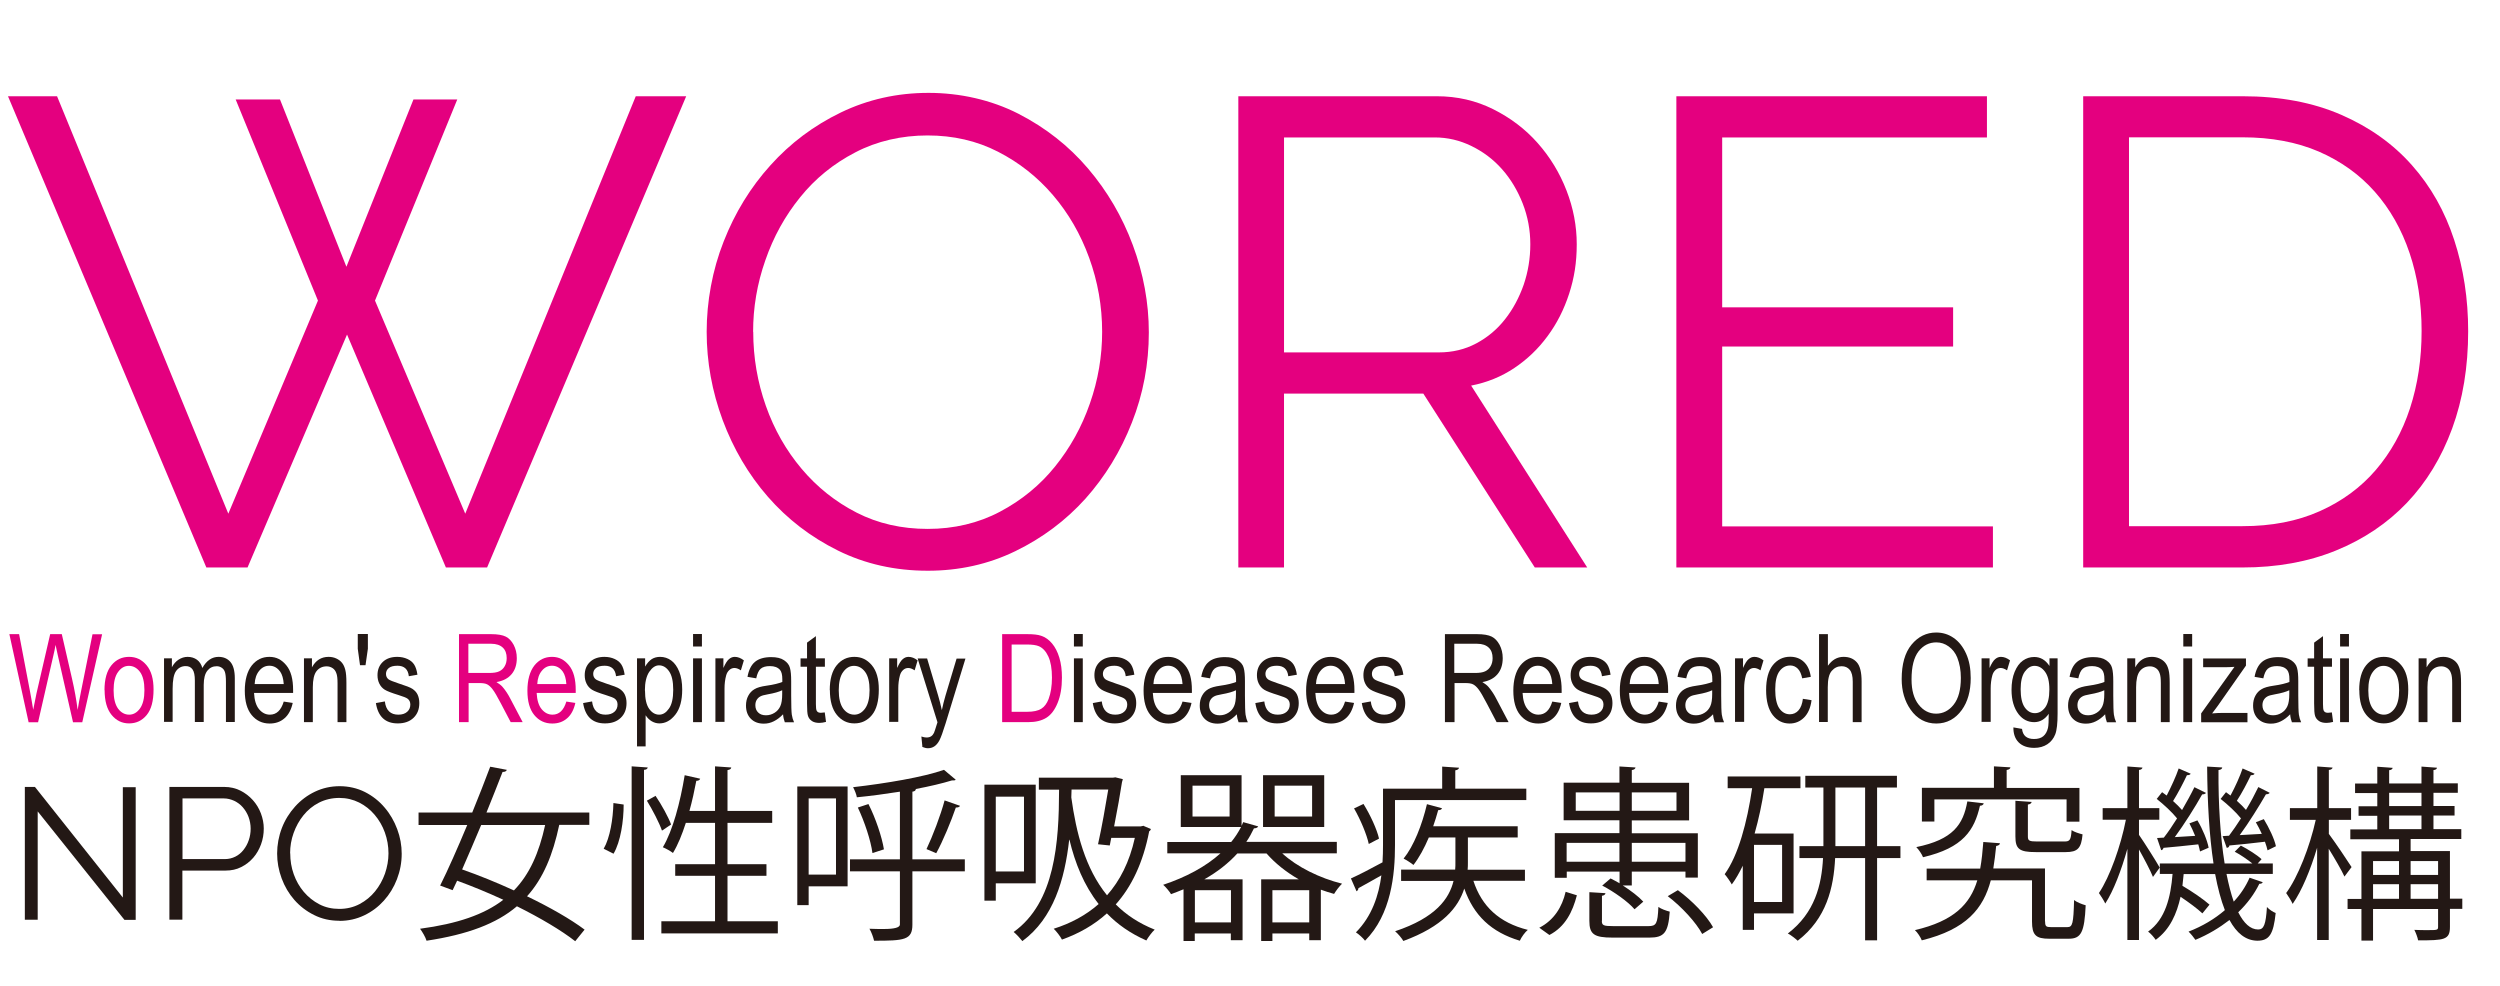
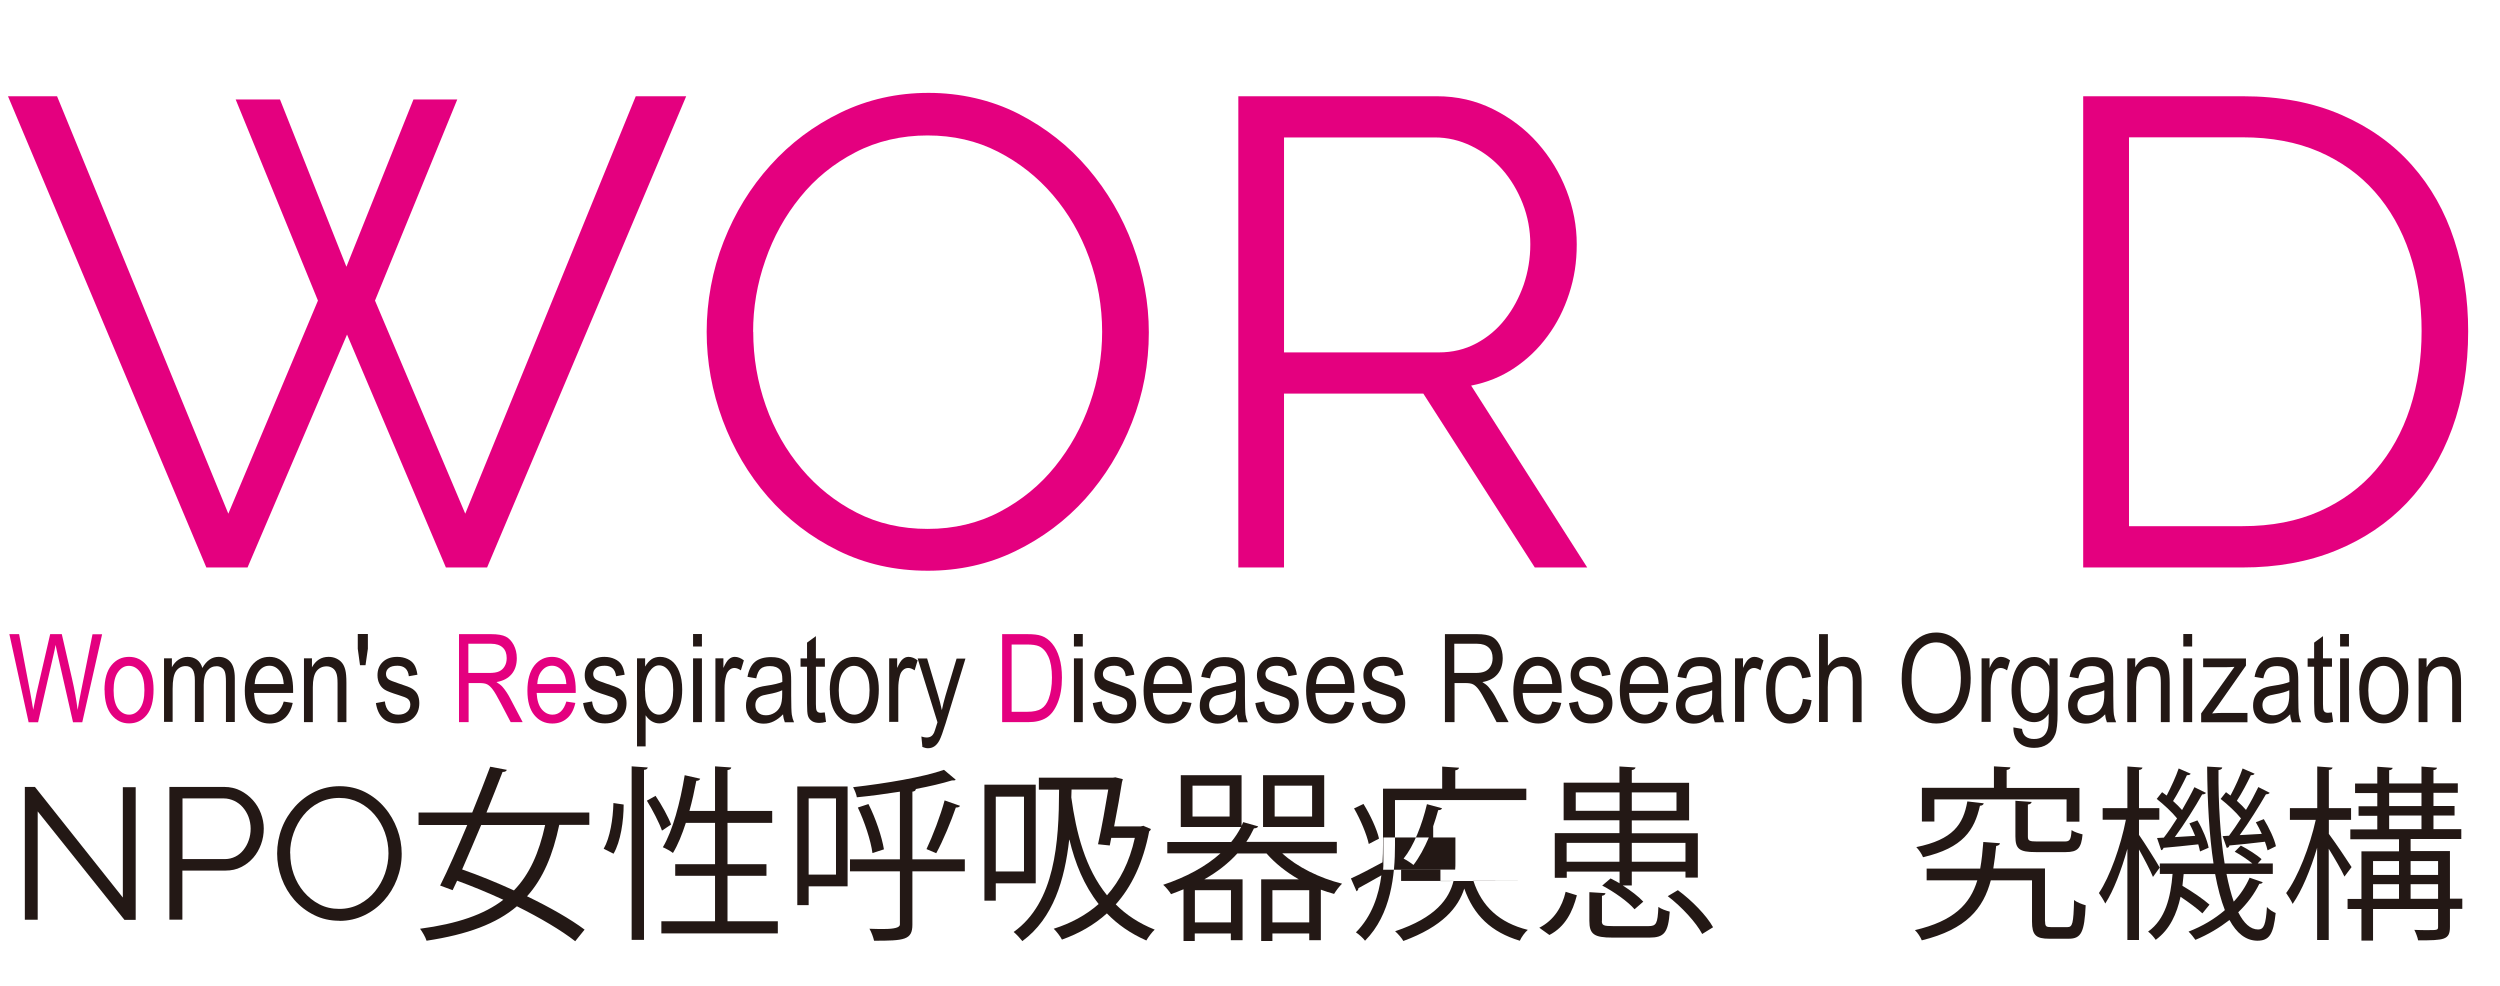
<svg xmlns="http://www.w3.org/2000/svg" id="_レイヤー_1" data-name="レイヤー_1" version="1.1" viewBox="0 0 200.27 78.95">
  <defs>
    <style>
      .st0 {
        fill: #231815;
      }

      .st1 {
        fill: #e4007f;
      }
    </style>
  </defs>
  <g>
    <g>
      <path class="st0" d="M-125.66,235.68h.77l1.15,2.91,1.17-2.91h.76l-1.43,3.5,1.57,3.71,2.97-7.26h.88l-3.46,8.2h-.72l-1.72-4.05-1.73,4.05h-.72l-3.45-8.2h.85l2.98,7.26,1.56-3.71-1.43-3.5Z" />
      <path class="st0" d="M-114.97,243.93c-.44,0-.84-.08-1.21-.25-.37-.17-.68-.39-.95-.68-.27-.28-.47-.62-.62-.99-.15-.38-.22-.77-.22-1.19s.08-.82.23-1.2c.15-.38.36-.71.62-.99.27-.28.58-.51.95-.68s.76-.25,1.19-.25.83.08,1.2.25c.37.17.68.4.95.68.27.29.47.62.62.99.15.38.23.78.23,1.2s-.07.81-.23,1.19c-.15.38-.36.71-.62.99-.27.29-.58.51-.95.68-.37.17-.76.25-1.2.25ZM-117.15,240.84c0,.34.06.65.17.94.11.29.27.54.46.76.2.22.43.39.69.51.27.12.55.19.85.19s.58-.06.85-.19c.27-.13.5-.3.7-.52.2-.22.36-.48.47-.77.12-.29.17-.61.17-.95s-.06-.64-.17-.94c-.12-.3-.27-.55-.47-.77-.2-.22-.43-.39-.69-.52s-.54-.19-.84-.19-.58.06-.85.19-.5.3-.69.53c-.2.22-.35.48-.47.78-.12.3-.17.61-.17.95Z" />
      <path class="st0" d="M-101.75,243.82h-.79v-3.36c0-.7-.11-1.22-.33-1.55-.22-.33-.55-.5-1-.5-.23,0-.45.04-.65.13s-.39.2-.57.36c-.17.15-.33.34-.46.55s-.23.44-.3.7v3.67h-.79v-3.36c0-.72-.11-1.24-.32-1.56-.22-.32-.55-.48-.99-.48s-.86.16-1.21.47c-.35.32-.61.73-.76,1.25v3.68h-.79v-6.02h.72v1.36c.25-.46.57-.82.97-1.08s.84-.39,1.33-.39.92.14,1.22.43c.31.29.49.66.55,1.12.56-1.03,1.34-1.55,2.33-1.55.33,0,.61.06.85.18s.42.3.57.53c.14.23.25.5.31.82s.1.68.1,1.07v3.52Z" />
      <path class="st0" d="M-97.49,243.93c-.44,0-.84-.08-1.21-.25-.37-.17-.69-.39-.96-.68-.27-.29-.48-.62-.63-1-.15-.38-.23-.78-.23-1.21s.08-.82.23-1.19c.15-.37.36-.7.63-.98.27-.28.59-.5.95-.67.37-.17.77-.25,1.21-.25s.84.08,1.21.25c.37.17.68.39.94.68.26.28.47.61.61.98.15.37.22.76.22,1.18,0,.06,0,.12,0,.19s0,.1-.02.13h-5.14c.02.32.1.62.23.89s.29.51.48.71.42.36.68.47.53.17.83.17c.2,0,.4-.03.59-.08.19-.05.37-.13.53-.22.16-.09.31-.21.43-.34s.23-.28.29-.44l.68.18c-.09.22-.22.43-.39.61-.17.18-.37.34-.59.47-.22.13-.47.24-.74.31-.27.07-.55.11-.83.11ZM-95.27,240.49c-.02-.32-.1-.62-.23-.88-.13-.26-.29-.49-.48-.69s-.43-.34-.69-.45-.54-.16-.83-.16-.57.05-.83.16-.49.26-.69.45-.35.42-.47.69c-.12.27-.19.56-.21.88h4.43Z" />
      <path class="st0" d="M-88.29,243.82h-.79v-3.36c0-.72-.1-1.24-.31-1.56-.21-.32-.53-.48-.97-.48-.23,0-.46.04-.69.13-.23.08-.45.2-.65.36-.2.15-.38.34-.53.55-.15.21-.26.44-.34.69v3.68h-.79v-6.02h.72v1.36c.12-.21.28-.41.46-.59.18-.18.38-.34.61-.47s.46-.23.71-.3c.25-.07.51-.1.78-.1.34,0,.62.06.85.18.23.12.41.3.55.52.14.22.24.5.3.82.06.32.09.68.09,1.07v3.52Z" />
      <path class="st0" d="M-86.98,236.84v-1.29h.69v1.29h-.69Z" />
      <path class="st0" d="M-82.84,243.93c-.47,0-.93-.08-1.37-.23-.45-.15-.83-.38-1.15-.67l.36-.53c.34.28.68.49,1.03.62.35.14.73.21,1.13.21.48,0,.87-.1,1.16-.29s.43-.48.43-.84c0-.17-.04-.31-.12-.42-.08-.11-.19-.21-.34-.29-.15-.08-.34-.16-.57-.23s-.49-.13-.79-.2c-.35-.08-.65-.17-.9-.25s-.46-.18-.63-.29c-.17-.11-.29-.24-.37-.4-.08-.16-.12-.36-.12-.59,0-.3.06-.57.18-.8.12-.23.28-.42.48-.57.2-.15.44-.26.72-.34.27-.08.56-.12.87-.12.46,0,.88.08,1.26.22.38.15.68.35.91.59l-.38.46c-.22-.23-.49-.4-.81-.52s-.65-.17-1-.17c-.21,0-.4.02-.58.06-.18.04-.33.11-.47.2-.13.09-.24.21-.32.35-.08.14-.12.31-.12.5,0,.16.03.29.08.39.05.1.14.19.27.26s.28.14.47.2c.19.06.42.12.69.18.38.09.72.18,1.02.28.29.09.54.2.73.32s.34.27.44.45c.1.18.15.39.15.65,0,.55-.21.99-.64,1.32s-.99.49-1.71.49Z" />
      <path class="st0" d="M-76.08,243.82v-8.2h3.45c.35,0,.68.08.98.22.3.15.56.35.77.59s.38.52.5.83c.12.31.18.62.18.93s-.04.59-.13.86-.21.52-.38.74c-.16.22-.35.4-.58.55s-.47.25-.75.31l2.02,3.16h-.91l-1.94-3.03h-2.42v3.03h-.8ZM-75.29,240.07h2.69c.24,0,.46-.05.65-.16.2-.1.36-.24.5-.42.14-.18.25-.38.32-.6.08-.22.12-.46.12-.7s-.04-.48-.13-.71c-.09-.23-.21-.42-.36-.59-.15-.17-.33-.3-.53-.4-.2-.1-.42-.15-.64-.15h-2.62v3.74Z" />
-       <path class="st0" d="M-66.03,243.93c-.44,0-.84-.08-1.21-.25-.37-.17-.69-.39-.96-.68-.27-.29-.48-.62-.63-1-.15-.38-.23-.78-.23-1.21s.08-.82.23-1.19c.15-.37.36-.7.63-.98.27-.28.59-.5.95-.67.37-.17.77-.25,1.21-.25s.84.08,1.21.25c.37.17.68.39.94.68.26.28.47.61.61.98.15.37.22.76.22,1.18,0,.06,0,.12,0,.19s0,.1-.02.13h-5.14c.02.32.1.62.23.89s.29.51.48.71.42.36.68.47.53.17.83.17c.2,0,.4-.03.59-.08.19-.05.37-.13.53-.22.16-.09.31-.21.43-.34s.23-.28.29-.44l.68.18c-.09.22-.22.43-.39.61-.17.18-.37.34-.59.47-.22.13-.47.24-.74.31-.27.07-.55.11-.83.11ZM-63.81,240.49c-.02-.32-.1-.62-.23-.88-.13-.26-.29-.49-.48-.69s-.43-.34-.69-.45-.54-.16-.83-.16-.57.05-.83.16-.49.26-.69.45-.35.42-.47.69c-.12.27-.19.56-.21.88h4.43Z" />
      <path class="st0" d="M-59.86,243.93c-.47,0-.93-.08-1.37-.23-.45-.15-.83-.38-1.15-.67l.36-.53c.34.28.68.49,1.03.62.35.14.73.21,1.13.21.48,0,.87-.1,1.16-.29s.43-.48.43-.84c0-.17-.04-.31-.12-.42-.08-.11-.19-.21-.34-.29-.15-.08-.34-.16-.57-.23s-.49-.13-.79-.2c-.35-.08-.65-.17-.9-.25s-.46-.18-.63-.29c-.17-.11-.29-.24-.37-.4-.08-.16-.12-.36-.12-.59,0-.3.06-.57.18-.8.12-.23.28-.42.48-.57.2-.15.44-.26.72-.34.27-.08.56-.12.87-.12.46,0,.88.08,1.26.22.38.15.68.35.91.59l-.38.46c-.22-.23-.49-.4-.81-.52s-.65-.17-1-.17c-.21,0-.4.02-.58.06-.18.04-.33.11-.47.2-.13.09-.24.21-.32.35-.08.14-.12.31-.12.5,0,.16.03.29.08.39.05.1.14.19.27.26s.28.14.47.2c.19.06.42.12.69.18.38.09.72.18,1.02.28.29.09.54.2.73.32s.34.27.44.45c.1.18.15.39.15.65,0,.55-.21.99-.64,1.32s-.99.49-1.71.49Z" />
      <path class="st0" d="M-53.18,243.93c-.51,0-.96-.13-1.35-.39s-.71-.58-.95-.98v3.71h-.79v-8.47h.7v1.17c.25-.38.57-.68.96-.92.39-.23.82-.35,1.28-.35.42,0,.8.09,1.15.26.35.17.65.4.91.69.25.29.45.62.59,1s.21.77.21,1.17c0,.42-.07.82-.2,1.2-.13.38-.32.71-.56.99-.24.29-.53.51-.87.68-.33.17-.7.25-1.1.25ZM-53.4,243.24c.32,0,.62-.07.88-.21s.49-.32.68-.55c.19-.23.33-.48.43-.77.1-.29.15-.59.15-.89,0-.32-.06-.63-.17-.92-.12-.29-.27-.55-.47-.77s-.44-.4-.71-.53-.57-.2-.88-.2c-.2,0-.41.04-.62.12-.22.08-.42.19-.61.32-.19.13-.36.29-.49.47s-.22.37-.25.57v1.85c.09.22.21.42.35.6.14.18.3.34.48.48s.38.24.59.32c.21.08.43.12.65.12Z" />
      <path class="st0" d="M-49.16,236.54v-1.16h.79v1.16h-.79ZM-49.16,243.82v-6.02h.79v6.02h-.79Z" />
      <path class="st0" d="M-43.69,238.49c-.53.01-.99.16-1.39.44s-.67.66-.83,1.14v3.74h-.79v-6.02h.74v1.44c.21-.42.48-.78.82-1.06.34-.28.7-.42,1.1-.42h.2c.06,0,.11,0,.15.01v.72Z" />
      <path class="st0" d="M-41.16,243.93c-.31,0-.59-.05-.84-.14-.25-.1-.47-.23-.65-.4-.18-.17-.32-.37-.42-.59-.1-.22-.15-.46-.15-.7,0-.28.06-.53.18-.76.12-.23.3-.42.52-.58.22-.16.49-.29.8-.38.31-.09.66-.13,1.03-.13.3,0,.61.03.92.08.32.05.6.13.84.23v-.54c0-.53-.15-.95-.46-1.26-.3-.31-.71-.47-1.23-.47-.32,0-.64.06-.96.18-.32.12-.65.3-.98.53l-.28-.52c.39-.26.77-.46,1.14-.59s.75-.2,1.15-.2c.73,0,1.31.21,1.74.63.43.42.65,1.01.65,1.75v2.71c0,.22.09.32.28.32v.69c-.06,0-.12.01-.17.02-.05,0-.1,0-.14,0-.15,0-.29-.05-.42-.14-.13-.09-.2-.23-.21-.42l-.02-.47c-.26.35-.61.63-1.03.83-.43.2-.86.29-1.3.29ZM-40.96,243.33c.35,0,.69-.08,1.03-.22.34-.15.61-.36.81-.62.05-.07.1-.14.14-.22.04-.08.06-.16.06-.23v-.98c-.26-.1-.54-.18-.82-.23s-.56-.08-.83-.08c-.56,0-1.02.11-1.37.34-.35.23-.53.54-.53.94,0,.16.03.32.09.47s.16.29.28.42.28.22.47.3c.19.08.4.12.66.12Z" />
      <path class="st0" d="M-33.6,243.53s-.11.05-.2.09c-.09.04-.19.08-.31.12-.12.04-.25.07-.39.1-.15.03-.3.05-.46.05s-.33-.02-.49-.07c-.15-.05-.29-.12-.4-.21-.12-.1-.21-.22-.28-.36-.07-.15-.1-.32-.1-.51v-4.31h-.83v-.62h.83v-2.03h.78v2.03h1.39v.62h-1.39v4.09c.02.22.09.39.23.49.14.1.3.16.5.16.22,0,.42-.04.59-.11s.28-.12.32-.16l.21.63Z" />
      <path class="st0" d="M-30.2,243.93c-.44,0-.84-.08-1.21-.25-.37-.17-.68-.39-.95-.68-.27-.28-.47-.62-.62-.99-.15-.38-.22-.77-.22-1.19s.08-.82.23-1.2c.15-.38.36-.71.62-.99.27-.28.58-.51.95-.68s.76-.25,1.19-.25.83.08,1.2.25c.37.17.68.4.95.68.27.29.47.62.62.99.15.38.23.78.23,1.2s-.07.81-.23,1.19c-.15.38-.36.71-.62.99-.27.29-.58.51-.95.68-.37.17-.76.25-1.2.25ZM-32.38,240.84c0,.34.06.65.17.94.11.29.27.54.46.76.2.22.43.39.69.51.27.12.55.19.85.19s.58-.06.85-.19c.27-.13.5-.3.7-.52.2-.22.36-.48.47-.77.12-.29.17-.61.17-.95s-.06-.64-.17-.94c-.12-.3-.27-.55-.47-.77-.2-.22-.43-.39-.69-.52s-.54-.19-.84-.19-.58.06-.85.19-.5.3-.69.53c-.2.22-.35.48-.47.78-.12.3-.17.61-.17.95Z" />
      <path class="st0" d="M-22.93,238.49c-.53.01-.99.16-1.39.44s-.67.66-.83,1.14v3.74h-.79v-6.02h.74v1.44c.21-.42.48-.78.82-1.06.34-.28.7-.42,1.1-.42h.2c.06,0,.11,0,.15.01v.72Z" />
      <path class="st0" d="M-21.53,245.67s.08.01.12.02.08,0,.12,0c.08,0,.16,0,.25-.02.09-.02.15-.03.19-.05s.08-.05.12-.1c.04-.05.1-.14.16-.27.07-.13.15-.3.25-.53.1-.23.23-.53.38-.92l-2.62-6.02h.82l2.23,5.29,2.06-5.29h.75l-3.13,7.76c-.12.28-.27.5-.47.63s-.47.21-.83.21c-.15,0-.28-.01-.39-.03v-.69Z" />
      <path class="st0" d="M-12.78,243.82v-8.2h2.77c.65,0,1.23.11,1.72.32s.9.51,1.23.88c.33.37.57.8.73,1.3.16.5.24,1.03.24,1.59,0,.62-.09,1.19-.28,1.69-.19.5-.45.94-.79,1.29-.34.36-.75.63-1.24.83s-1.03.29-1.63.29h-2.77ZM-6.89,239.71c0-.49-.07-.95-.21-1.36-.14-.41-.34-.77-.61-1.07-.27-.3-.59-.53-.98-.7s-.83-.25-1.33-.25h-1.97v6.77h1.97c.51,0,.96-.09,1.35-.26.39-.17.71-.41.98-.72.26-.3.46-.66.59-1.07.13-.41.2-.86.2-1.34Z" />
      <path class="st0" d="M-4.7,236.54v-1.16h.79v1.16h-.79ZM-4.7,243.82v-6.02h.79v6.02h-.79Z" />
      <path class="st0" d="M-.21,243.93c-.47,0-.93-.08-1.37-.23-.45-.15-.83-.38-1.15-.67l.36-.53c.34.28.68.49,1.03.62.35.14.73.21,1.13.21.48,0,.87-.1,1.16-.29s.43-.48.43-.84c0-.17-.04-.31-.12-.42-.08-.11-.19-.21-.34-.29-.15-.08-.34-.16-.57-.23s-.49-.13-.79-.2c-.35-.08-.65-.17-.9-.25s-.46-.18-.63-.29c-.17-.11-.29-.24-.37-.4-.08-.16-.12-.36-.12-.59,0-.3.06-.57.18-.8.12-.23.28-.42.48-.57.2-.15.44-.26.72-.34.27-.08.56-.12.87-.12.46,0,.88.08,1.26.22.38.15.68.35.91.59l-.38.46c-.22-.23-.49-.4-.81-.52s-.65-.17-1-.17c-.21,0-.4.02-.58.06-.18.04-.33.11-.47.2-.13.09-.24.21-.32.35-.08.14-.12.31-.12.5,0,.16.03.29.08.39.05.1.14.19.27.26s.28.14.47.2c.19.06.42.12.69.18.38.09.72.18,1.02.28.29.09.54.2.73.32s.34.27.44.45c.1.18.15.39.15.65,0,.55-.21.99-.64,1.32s-.99.49-1.71.49Z" />
      <path class="st0" d="M6.03,243.93c-.44,0-.84-.08-1.21-.25-.37-.17-.69-.39-.96-.68-.27-.29-.48-.62-.63-1-.15-.38-.23-.78-.23-1.21s.08-.82.23-1.19c.15-.37.36-.7.63-.98.27-.28.59-.5.95-.67.37-.17.77-.25,1.21-.25s.84.08,1.21.25c.37.17.68.39.94.68.26.28.47.61.61.98.15.37.22.76.22,1.18,0,.06,0,.12,0,.19s0,.1-.02.13H3.83c.02.32.1.62.23.89s.29.51.48.71.42.36.68.47.53.17.83.17c.2,0,.4-.03.59-.08.19-.05.37-.13.53-.22.16-.09.31-.21.43-.34s.23-.28.29-.44l.68.18c-.09.22-.22.43-.39.61-.17.18-.37.34-.59.47-.22.13-.47.24-.74.31-.27.07-.55.11-.83.11ZM8.24,240.49c-.02-.32-.1-.62-.23-.88-.13-.26-.29-.49-.48-.69s-.43-.34-.69-.45-.54-.16-.83-.16-.57.05-.83.16-.49.26-.69.45-.35.42-.47.69c-.12.27-.19.56-.21.88h4.43Z" />
      <path class="st0" d="M11.76,243.93c-.31,0-.59-.05-.84-.14-.25-.1-.47-.23-.65-.4-.18-.17-.32-.37-.42-.59-.1-.22-.15-.46-.15-.7,0-.28.06-.53.18-.76.12-.23.3-.42.52-.58.22-.16.49-.29.8-.38.31-.09.66-.13,1.03-.13.3,0,.61.03.92.08.32.05.6.13.84.23v-.54c0-.53-.15-.95-.46-1.26-.3-.31-.71-.47-1.23-.47-.32,0-.64.06-.96.18-.32.12-.65.3-.98.53l-.28-.52c.39-.26.77-.46,1.14-.59s.75-.2,1.15-.2c.73,0,1.31.21,1.74.63.43.42.65,1.01.65,1.75v2.71c0,.22.09.32.28.32v.69c-.06,0-.12.01-.17.02-.05,0-.1,0-.14,0-.15,0-.29-.05-.42-.14-.13-.09-.2-.23-.21-.42l-.02-.47c-.26.35-.61.63-1.03.83-.43.2-.86.29-1.3.29ZM11.96,243.33c.35,0,.69-.08,1.03-.22.34-.15.61-.36.81-.62.05-.07.1-.14.14-.22.04-.08.06-.16.06-.23v-.98c-.26-.1-.54-.18-.82-.23s-.56-.08-.83-.08c-.56,0-1.02.11-1.37.34-.35.23-.53.54-.53.94,0,.16.03.32.09.47s.16.29.28.42.28.22.47.3c.19.08.4.12.66.12Z" />
      <path class="st0" d="M18.52,243.93c-.47,0-.93-.08-1.37-.23-.45-.15-.83-.38-1.15-.67l.36-.53c.34.28.68.49,1.03.62.35.14.73.21,1.13.21.48,0,.87-.1,1.16-.29s.43-.48.43-.84c0-.17-.04-.31-.12-.42-.08-.11-.19-.21-.34-.29-.15-.08-.34-.16-.57-.23s-.49-.13-.79-.2c-.35-.08-.65-.17-.9-.25s-.46-.18-.63-.29c-.17-.11-.29-.24-.37-.4-.08-.16-.12-.36-.12-.59,0-.3.06-.57.18-.8.12-.23.28-.42.48-.57.2-.15.44-.26.72-.34.27-.08.56-.12.87-.12.46,0,.88.08,1.26.22.38.15.68.35.91.59l-.38.46c-.22-.23-.49-.4-.81-.52s-.65-.17-1-.17c-.21,0-.4.02-.58.06-.18.04-.33.11-.47.2-.13.09-.24.21-.32.35-.08.14-.12.31-.12.5,0,.16.03.29.08.39.05.1.14.19.27.26s.28.14.47.2c.19.06.42.12.69.18.38.09.72.18,1.02.28.29.09.54.2.73.32s.34.27.44.45c.1.18.15.39.15.65,0,.55-.21.99-.64,1.32s-.99.49-1.71.49Z" />
      <path class="st0" d="M24.75,243.93c-.44,0-.84-.08-1.21-.25-.37-.17-.69-.39-.96-.68-.27-.29-.48-.62-.63-1-.15-.38-.23-.78-.23-1.21s.08-.82.23-1.19c.15-.37.36-.7.63-.98.27-.28.59-.5.95-.67.37-.17.77-.25,1.21-.25s.84.08,1.21.25c.37.17.68.39.94.68.26.28.47.61.61.98.15.37.22.76.22,1.18,0,.06,0,.12,0,.19s0,.1-.02.13h-5.14c.02.32.1.62.23.89s.29.51.48.71.42.36.68.47.53.17.83.17c.2,0,.4-.03.59-.08.19-.05.37-.13.53-.22.16-.09.31-.21.43-.34s.23-.28.29-.44l.68.18c-.09.22-.22.43-.39.61-.17.18-.37.34-.59.47-.22.13-.47.24-.74.31-.27.07-.55.11-.83.11ZM26.97,240.49c-.02-.32-.1-.62-.23-.88-.13-.26-.29-.49-.48-.69s-.43-.34-.69-.45-.54-.16-.83-.16-.57.05-.83.16-.49.26-.69.45-.35.42-.47.69c-.12.27-.19.56-.21.88h4.43Z" />
      <path class="st0" d="M30.92,243.93c-.47,0-.93-.08-1.37-.23-.45-.15-.83-.38-1.15-.67l.36-.53c.34.28.68.49,1.03.62.35.14.73.21,1.13.21.48,0,.87-.1,1.16-.29s.43-.48.43-.84c0-.17-.04-.31-.12-.42-.08-.11-.19-.21-.34-.29-.15-.08-.34-.16-.57-.23s-.49-.13-.79-.2c-.35-.08-.65-.17-.9-.25s-.46-.18-.63-.29c-.17-.11-.29-.24-.37-.4-.08-.16-.12-.36-.12-.59,0-.3.06-.57.18-.8.12-.23.28-.42.48-.57.2-.15.44-.26.72-.34.27-.08.56-.12.87-.12.46,0,.88.08,1.26.22.38.15.68.35.91.59l-.38.46c-.22-.23-.49-.4-.81-.52s-.65-.17-1-.17c-.21,0-.4.02-.58.06-.18.04-.33.11-.47.2-.13.09-.24.21-.32.35-.08.14-.12.31-.12.5,0,.16.03.29.08.39.05.1.14.19.27.26s.28.14.47.2c.19.06.42.12.69.18.38.09.72.18,1.02.28.29.09.54.2.73.32s.34.27.44.45c.1.18.15.39.15.65,0,.55-.21.99-.64,1.32s-.99.49-1.71.49Z" />
    </g>
    <g>
      <path class="st0" d="M-128.56,259.4v-8.39h3.53c.36,0,.7.08,1,.23.31.15.57.35.79.6.22.25.39.53.51.84s.18.63.18.96-.05.6-.14.88c-.09.28-.22.53-.38.76-.17.22-.36.41-.59.57-.23.15-.48.26-.77.31l2.07,3.24h-.93l-1.99-3.1h-2.48v3.1h-.82ZM-127.74,255.57h2.75c.24,0,.47-.05.67-.16.2-.11.37-.25.51-.43s.25-.39.33-.61c.08-.23.12-.47.12-.72s-.05-.49-.14-.73c-.09-.23-.21-.44-.37-.61-.15-.17-.33-.31-.54-.41-.21-.1-.43-.15-.66-.15h-2.68v3.83Z" />
      <path class="st0" d="M-118.26,259.52c-.45,0-.86-.08-1.24-.25-.38-.17-.71-.4-.98-.7s-.49-.64-.64-1.02c-.15-.39-.23-.8-.23-1.24s.08-.84.23-1.22c.15-.38.37-.72.64-1,.28-.29.6-.52.98-.69.37-.17.79-.25,1.24-.25s.86.08,1.23.25c.37.17.7.4.96.69.27.29.48.63.63,1,.15.38.22.78.22,1.21,0,.06,0,.13,0,.19s0,.11-.02.13h-5.26c.02.33.1.64.23.92s.3.52.5.73c.2.21.43.37.7.48.26.12.55.17.84.17.21,0,.41-.03.6-.08.2-.05.38-.13.54-.22s.31-.21.44-.35c.13-.14.23-.29.3-.46l.7.19c-.09.23-.23.44-.4.62-.17.19-.37.35-.6.49-.23.14-.48.24-.76.32-.28.08-.56.11-.85.11ZM-115.99,255.99c-.02-.33-.1-.63-.23-.9-.13-.27-.3-.51-.5-.7-.2-.2-.44-.35-.7-.46-.27-.11-.55-.17-.85-.17s-.58.06-.85.17c-.27.11-.5.26-.7.46-.2.2-.36.43-.48.71s-.19.58-.22.9h4.54Z" />
      <path class="st0" d="M-111.95,259.52c-.48,0-.95-.08-1.41-.24-.46-.16-.85-.39-1.18-.69l.37-.54c.35.28.7.5,1.06.64.36.14.74.21,1.15.21.5,0,.89-.1,1.19-.3.3-.2.44-.49.44-.86,0-.17-.04-.32-.12-.43-.08-.11-.19-.21-.35-.3-.15-.09-.35-.16-.58-.23-.23-.07-.5-.14-.81-.21-.35-.09-.66-.17-.92-.26-.26-.09-.48-.18-.64-.29-.17-.11-.3-.25-.38-.41-.08-.16-.12-.36-.12-.61,0-.31.06-.58.18-.82s.29-.43.5-.58c.21-.15.45-.27.73-.35s.58-.12.89-.12c.47,0,.9.08,1.29.23s.7.36.93.61l-.39.47c-.23-.24-.51-.41-.83-.53s-.67-.18-1.02-.18c-.21,0-.41.02-.59.07-.18.04-.34.11-.48.21-.14.09-.25.21-.33.36-.08.15-.12.32-.12.51,0,.17.03.3.08.4.05.1.15.19.27.27s.29.14.48.2c.19.06.43.12.7.18.39.09.74.19,1.04.28.3.09.55.21.75.33.2.13.35.28.46.46.1.18.15.4.15.66,0,.57-.22,1.02-.65,1.35-.43.33-1.02.5-1.75.5Z" />
      <path class="st0" d="M-105.57,259.52c-.45,0-.86-.08-1.24-.25-.38-.17-.71-.4-.98-.7s-.49-.64-.64-1.02c-.15-.39-.23-.8-.23-1.24s.08-.84.23-1.22c.15-.38.37-.72.64-1,.28-.29.6-.52.98-.69.37-.17.79-.25,1.24-.25s.86.08,1.23.25c.37.17.7.4.96.69.27.29.48.63.63,1,.15.38.22.78.22,1.21,0,.06,0,.13,0,.19s0,.11-.02.13h-5.26c.02.33.1.64.23.92s.3.52.5.73c.2.21.43.37.7.48.26.12.55.17.84.17.21,0,.41-.03.6-.08.2-.05.38-.13.54-.22s.31-.21.44-.35c.13-.14.23-.29.3-.46l.7.19c-.09.23-.23.44-.4.62-.17.19-.37.35-.6.49-.23.14-.48.24-.76.32-.28.08-.56.11-.85.11ZM-103.3,255.99c-.02-.33-.1-.63-.23-.9-.13-.27-.3-.51-.5-.7-.2-.2-.44-.35-.7-.46-.27-.11-.55-.17-.85-.17s-.58.06-.85.17c-.27.11-.5.26-.7.46-.2.2-.36.43-.48.71s-.19.58-.22.9h4.54Z" />
      <path class="st0" d="M-98.25,253.95c-.54.02-1.02.17-1.42.45-.4.28-.69.67-.85,1.17v3.83h-.8v-6.16h.76v1.48c.21-.43.49-.79.84-1.08.35-.29.72-.43,1.12-.43h.2c.06,0,.11,0,.15.01v.73Z" />
      <path class="st0" d="M-97.58,256.3c0-.43.07-.84.22-1.23.15-.39.36-.72.63-1.01s.6-.51.98-.68c.38-.17.8-.25,1.25-.25.58,0,1.09.13,1.52.4.43.26.76.62.98,1.07l-.78.25c-.17-.32-.41-.56-.72-.74-.31-.18-.65-.27-1.03-.27-.31,0-.61.06-.88.19s-.51.3-.71.51c-.2.22-.36.47-.47.77s-.17.63-.17.98.06.67.18.98c.12.31.28.57.48.8.2.22.44.4.71.53.27.13.56.2.87.2.2,0,.39-.03.59-.08.19-.05.37-.13.54-.23.17-.1.31-.21.43-.34.12-.12.2-.26.25-.4l.78.24c-.09.22-.21.42-.38.61-.17.19-.36.35-.59.49-.22.14-.47.24-.74.32-.27.08-.55.11-.84.11-.45,0-.86-.08-1.24-.25-.38-.17-.71-.4-.98-.7s-.49-.64-.64-1.02c-.15-.39-.23-.8-.23-1.24Z" />
      <path class="st0" d="M-85.5,259.4h-.8v-3.44c0-.7-.12-1.22-.36-1.57-.24-.35-.59-.52-1.06-.52-.23,0-.46.05-.68.14-.22.09-.44.21-.63.37-.2.16-.37.34-.51.55-.15.21-.25.45-.33.7v3.77h-.8v-8.63h.8v3.87c.25-.46.59-.83,1.03-1.1.43-.27.9-.4,1.39-.4.35,0,.66.06.9.2.25.13.45.31.6.54.15.23.27.51.34.84.07.33.11.69.11,1.08v3.6Z" />
      <path class="st0" d="M-77.2,259.46c-.58,0-1.12-.12-1.6-.36-.48-.24-.9-.56-1.25-.96-.35-.4-.61-.85-.8-1.37-.19-.51-.28-1.04-.28-1.57s.1-1.1.3-1.61c.2-.51.48-.96.83-1.36.35-.39.77-.71,1.25-.94.48-.23,1-.35,1.56-.35s1.12.12,1.6.37c.48.25.9.57,1.24.98.34.4.61.86.8,1.36.19.51.28,1.03.28,1.55,0,.56-.1,1.09-.3,1.61-.2.51-.48.96-.83,1.35-.35.39-.77.7-1.25.93-.48.23-1,.35-1.56.35ZM-80.31,255.2c0,.46.07.9.22,1.32.15.42.36.8.64,1.12.28.33.6.59.98.78.38.19.8.29,1.26.29s.9-.1,1.29-.31c.39-.21.71-.47.98-.8.27-.33.47-.71.62-1.12.15-.42.22-.84.22-1.28,0-.46-.08-.9-.23-1.32-.15-.42-.37-.79-.64-1.12s-.6-.58-.98-.77c-.38-.19-.8-.29-1.25-.29s-.9.1-1.29.3-.71.47-.98.8-.47.71-.62,1.12c-.15.42-.22.84-.22,1.28Z" />
      <path class="st0" d="M-68.8,253.95c-.54.02-1.02.17-1.42.45-.4.28-.69.67-.85,1.17v3.83h-.8v-6.16h.76v1.48c.21-.43.49-.79.84-1.08.35-.29.72-.43,1.12-.43h.2c.06,0,.11,0,.15.01v.73Z" />
      <path class="st0" d="M-65.23,259.48c-.43,0-.81-.09-1.16-.27-.35-.18-.65-.41-.91-.7-.26-.29-.46-.63-.6-1-.14-.38-.21-.77-.21-1.17,0-.43.07-.83.21-1.22.14-.39.33-.73.58-1.02.25-.29.55-.52.9-.7.35-.17.74-.26,1.16-.26.53,0,.98.13,1.37.4.39.26.72.6.99,1v-1.29h.72v6.18c0,.43-.08.8-.24,1.13s-.38.6-.65.82-.59.39-.96.5c-.37.11-.76.17-1.17.17-.7,0-1.27-.13-1.7-.38-.43-.25-.78-.59-1.05-1.02l.5-.39c.24.39.57.68.97.87.4.19.83.28,1.29.28.3,0,.58-.04.86-.12.27-.08.51-.21.71-.37.2-.16.36-.37.48-.61s.18-.54.18-.87v-1.22c-.24.39-.57.71-.98.93-.41.23-.83.34-1.28.34ZM-65.01,258.81c.24,0,.47-.04.7-.13s.44-.2.62-.35.34-.31.47-.49c.13-.18.21-.37.25-.56v-1.9c-.09-.22-.21-.42-.36-.61-.15-.19-.32-.35-.51-.48-.19-.13-.39-.24-.61-.32-.22-.08-.44-.12-.66-.12-.35,0-.65.07-.92.22-.27.15-.5.34-.69.57-.19.24-.33.5-.43.8s-.15.6-.15.91c0,.33.06.65.18.95.12.3.28.56.48.79.2.22.45.4.73.53.28.13.58.2.9.2Z" />
      <path class="st0" d="M-58.81,259.52c-.31,0-.6-.05-.86-.15-.26-.1-.48-.23-.67-.41-.19-.17-.33-.37-.43-.6s-.15-.47-.15-.72c0-.28.06-.54.19-.77s.3-.43.53-.6.5-.29.82-.38c.32-.09.67-.14,1.06-.14.31,0,.62.03.95.08.32.06.61.13.86.24v-.56c0-.54-.16-.97-.47-1.29-.31-.32-.73-.48-1.26-.48-.33,0-.66.06-.99.19-.33.13-.66.31-1,.54l-.28-.53c.4-.27.79-.47,1.17-.6.38-.13.77-.2,1.18-.2.75,0,1.34.22,1.78.65.44.43.66,1.03.66,1.8v2.78c0,.22.09.33.28.33v.71c-.06,0-.12.01-.18.02s-.1,0-.14,0c-.16,0-.3-.05-.43-.14s-.2-.24-.22-.42l-.02-.49c-.27.36-.62.64-1.06.85-.44.2-.88.3-1.33.3ZM-58.61,258.9c.35,0,.71-.08,1.06-.23s.63-.36.83-.63c.05-.07.1-.15.14-.23.04-.08.06-.16.06-.23v-1c-.27-.1-.55-.18-.84-.24-.29-.06-.58-.08-.85-.08-.58,0-1.04.12-1.4.35-.36.23-.54.55-.54.96,0,.17.03.33.09.49.06.16.16.3.29.42s.29.23.48.31.41.12.67.12Z" />
      <path class="st0" d="M-48.79,259.4h-.8v-3.44c0-.73-.11-1.26-.32-1.59-.21-.33-.54-.5-.99-.5-.24,0-.47.04-.71.13-.24.09-.46.21-.66.37-.2.16-.38.34-.54.56-.15.22-.27.45-.35.7v3.77h-.8v-6.16h.73v1.39c.13-.22.28-.42.47-.61.19-.19.39-.34.62-.48.23-.13.47-.24.73-.31.26-.07.52-.11.8-.11.35,0,.64.06.87.19.23.13.42.3.56.53.14.23.24.51.31.84.06.33.09.7.09,1.1v3.6Z" />
      <path class="st0" d="M-47.12,251.95v-1.18h.8v1.18h-.8ZM-47.12,259.4v-6.16h.8v6.16h-.8Z" />
      <path class="st0" d="M-45.13,258.85l4.16-5.01h-4.07v-.6h4.94v.54l-4.14,5.01h4.14v.6h-5.03v-.54Z" />
      <path class="st0" d="M-37.22,259.52c-.31,0-.6-.05-.86-.15-.26-.1-.48-.23-.67-.41-.19-.17-.33-.37-.43-.6s-.15-.47-.15-.72c0-.28.06-.54.19-.77s.3-.43.53-.6.5-.29.82-.38c.32-.09.67-.14,1.06-.14.31,0,.62.03.95.08.32.06.61.13.86.24v-.56c0-.54-.16-.97-.47-1.29-.31-.32-.73-.48-1.26-.48-.33,0-.66.06-.99.19-.33.13-.66.31-1,.54l-.28-.53c.4-.27.79-.47,1.17-.6.38-.13.77-.2,1.18-.2.75,0,1.34.22,1.78.65.44.43.66,1.03.66,1.8v2.78c0,.22.09.33.28.33v.71c-.06,0-.12.01-.18.02s-.1,0-.14,0c-.16,0-.3-.05-.43-.14s-.2-.24-.22-.42l-.02-.49c-.27.36-.62.64-1.06.85-.44.2-.88.3-1.33.3ZM-37.02,258.9c.35,0,.71-.08,1.06-.23s.63-.36.83-.63c.05-.07.1-.15.14-.23.04-.08.06-.16.06-.23v-1c-.27-.1-.55-.18-.84-.24-.29-.06-.58-.08-.85-.08-.58,0-1.04.12-1.4.35-.36.23-.54.55-.54.96,0,.17.03.33.09.49.06.16.16.3.29.42s.29.23.48.31.41.12.67.12Z" />
      <path class="st0" d="M-29.48,259.1s-.12.05-.21.09c-.09.04-.19.08-.31.12-.12.04-.25.07-.4.11-.15.03-.31.05-.47.05s-.34-.02-.5-.07c-.16-.05-.3-.12-.41-.22-.12-.1-.21-.22-.28-.37s-.11-.32-.11-.52v-4.41h-.85v-.64h.85v-2.08h.8v2.08h1.42v.64h-1.42v4.18c.02.23.09.4.24.5s.31.16.51.16c.23,0,.43-.04.6-.11.17-.07.28-.13.33-.16l.21.65Z" />
      <path class="st0" d="M-28.53,251.95v-1.18h.8v1.18h-.8ZM-28.53,259.4v-6.16h.8v6.16h-.8Z" />
      <path class="st0" d="M-23.35,259.52c-.45,0-.86-.08-1.23-.25-.37-.17-.7-.4-.97-.69-.27-.29-.48-.63-.63-1.02-.15-.39-.22-.79-.22-1.22s.08-.84.23-1.23.37-.72.64-1.02c.27-.29.59-.52.97-.7.37-.17.78-.26,1.22-.26s.85.09,1.22.26c.37.17.7.41.97.7.27.29.48.63.64,1.02.15.39.23.8.23,1.23s-.08.83-.23,1.22c-.15.39-.37.73-.64,1.02-.27.29-.59.52-.97.69-.37.17-.78.25-1.22.25ZM-25.58,256.35c0,.35.06.67.17.96.11.3.27.56.47.78.2.22.44.4.71.53.27.13.56.19.87.19s.6-.06.87-.2c.27-.13.51-.31.71-.53.21-.22.37-.49.48-.79s.18-.62.18-.97-.06-.66-.18-.96c-.12-.3-.28-.57-.48-.79-.2-.22-.44-.4-.71-.53s-.56-.2-.86-.2-.6.07-.87.2-.51.31-.71.54c-.2.23-.36.5-.48.8-.12.3-.18.63-.18.98Z" />
      <path class="st0" d="M-13.8,259.4h-.8v-3.44c0-.73-.11-1.26-.32-1.59-.21-.33-.54-.5-.99-.5-.24,0-.47.04-.71.13-.24.09-.46.21-.66.37-.2.16-.38.34-.54.56-.15.22-.27.45-.35.7v3.77h-.8v-6.16h.73v1.39c.13-.22.28-.42.47-.61.19-.19.39-.34.62-.48.23-.13.47-.24.73-.31.26-.07.52-.11.8-.11.35,0,.64.06.87.19.23.13.42.3.56.53.14.23.24.51.31.84.06.33.09.7.09,1.1v3.6Z" />
    </g>
  </g>
  <g>
    <g>
      <path class="st1" d="M18.87,7.97h3.56l5.32,13.4,5.37-13.4h3.51l-6.59,16.11,7.23,17.07L50.93,7.71h4.04l-15.95,37.75h-3.3l-7.92-18.66-7.97,18.66h-3.3L.64,7.71h3.93l13.72,33.44,7.18-17.07-6.59-16.11Z" />
      <path class="st1" d="M74.32,45.72c-2.62,0-5.02-.54-7.2-1.62-2.18-1.08-4.05-2.52-5.61-4.31-1.56-1.79-2.76-3.84-3.62-6.14-.85-2.3-1.28-4.66-1.28-7.07s.45-4.93,1.36-7.23c.9-2.3,2.15-4.34,3.75-6.11,1.59-1.77,3.47-3.18,5.64-4.23,2.16-1.04,4.5-1.57,7.02-1.57s5.02.56,7.2,1.67c2.18,1.12,4.04,2.58,5.58,4.39s2.74,3.85,3.59,6.14,1.28,4.62,1.28,6.99c0,2.52-.45,4.93-1.36,7.23-.9,2.3-2.15,4.33-3.72,6.09-1.58,1.75-3.45,3.15-5.61,4.2-2.16,1.05-4.5,1.57-7.02,1.57ZM60.34,26.58c0,2.06.34,4.03,1.01,5.93.67,1.9,1.63,3.58,2.87,5.05,1.24,1.47,2.71,2.64,4.41,3.51,1.7.87,3.6,1.3,5.69,1.3s4.06-.46,5.79-1.38c1.74-.92,3.21-2.13,4.41-3.62,1.2-1.49,2.14-3.17,2.79-5.05.66-1.88.98-3.79.98-5.74,0-2.06-.35-4.03-1.04-5.93-.69-1.9-1.66-3.57-2.9-5.02-1.24-1.45-2.71-2.61-4.41-3.48-1.7-.87-3.58-1.3-5.64-1.3s-4.06.45-5.79,1.36c-1.74.9-3.21,2.1-4.41,3.59-1.21,1.49-2.14,3.17-2.79,5.05-.66,1.88-.98,3.79-.98,5.74Z" />
      <path class="st1" d="M99.2,45.46V7.71h15.9c1.63,0,3.14.35,4.52,1.04,1.38.69,2.57,1.59,3.56,2.71.99,1.12,1.76,2.38,2.31,3.8.55,1.42.82,2.85.82,4.31s-.2,2.7-.61,3.96c-.41,1.26-.98,2.39-1.73,3.4-.74,1.01-1.63,1.86-2.66,2.55-1.03.69-2.18,1.16-3.46,1.41l9.3,14.57h-4.2l-8.93-13.93h-11.16v13.93h-3.67ZM102.87,28.23h12.39c1.1,0,2.1-.24,3-.72s1.67-1.12,2.31-1.94c.64-.81,1.13-1.74,1.49-2.76.35-1.03.53-2.11.53-3.24s-.2-2.22-.61-3.27c-.41-1.04-.96-1.96-1.65-2.74-.69-.78-1.51-1.4-2.45-1.86-.94-.46-1.92-.69-2.95-.69h-12.07v17.23Z" />
-       <path class="st1" d="M159.65,42.16v3.3h-25.36V7.71h24.88v3.3h-21.21v13.61h18.5v3.14h-18.5v14.41h21.69Z" />
      <path class="st1" d="M166.88,45.46V7.71h12.76c3.01,0,5.65.5,7.92,1.49,2.27.99,4.16,2.34,5.66,4.04,1.51,1.7,2.63,3.69,3.38,5.98s1.12,4.72,1.12,7.31c0,2.87-.43,5.47-1.28,7.79-.85,2.32-2.06,4.31-3.62,5.95s-3.46,2.92-5.69,3.83-4.73,1.36-7.5,1.36h-12.76ZM193.99,26.53c0-2.27-.32-4.35-.96-6.25-.64-1.9-1.57-3.54-2.79-4.92s-2.72-2.45-4.49-3.22c-1.77-.76-3.81-1.14-6.11-1.14h-9.09v31.15h9.09c2.34,0,4.4-.4,6.19-1.2,1.79-.8,3.29-1.9,4.49-3.3,1.2-1.4,2.12-3.05,2.74-4.94.62-1.9.93-3.96.93-6.19Z" />
    </g>
    <g>
      <path class="st0" d="M3.02,64.99v8.69h-1.03v-10.64h.81l7.04,8.86v-8.84h1.03v10.63h-.9l-6.95-8.69Z" />
      <path class="st0" d="M13.57,73.68v-10.64h4.41c.46,0,.88.1,1.27.29.38.19.72.45,1,.76.28.31.5.67.65,1.07.15.4.23.8.23,1.21,0,.44-.07.86-.22,1.27-.15.4-.35.76-.62,1.07-.27.31-.59.56-.97.75-.37.19-.79.28-1.25.28h-3.46v3.93h-1.03ZM14.61,68.82h3.4c.31,0,.59-.07.85-.2s.47-.31.65-.54.32-.48.42-.78c.1-.29.15-.6.15-.92s-.06-.64-.17-.94c-.11-.29-.27-.55-.46-.77-.19-.22-.42-.39-.69-.52-.27-.12-.54-.19-.83-.19h-3.31v4.86Z" />
      <path class="st0" d="M27.19,73.76c-.74,0-1.42-.15-2.03-.46-.61-.3-1.14-.71-1.58-1.21-.44-.5-.78-1.08-1.02-1.73s-.36-1.31-.36-1.99.13-1.39.38-2.04.61-1.22,1.06-1.72.98-.9,1.59-1.19c.61-.29,1.27-.44,1.98-.44s1.42.16,2.03.47c.61.31,1.14.73,1.57,1.24.44.51.77,1.09,1.01,1.73.24.64.36,1.3.36,1.97,0,.71-.13,1.39-.38,2.04s-.6,1.22-1.05,1.72c-.44.49-.97.89-1.58,1.18-.61.29-1.27.44-1.98.44ZM23.25,68.36c0,.58.09,1.14.28,1.67.19.53.46,1.01.81,1.42s.76.74,1.24.99,1.01.37,1.6.37,1.14-.13,1.63-.39c.49-.26.9-.6,1.24-1.02.34-.42.6-.89.79-1.42.18-.53.28-1.07.28-1.62,0-.58-.1-1.14-.29-1.67s-.47-1.01-.82-1.42-.76-.74-1.24-.98c-.48-.24-1.01-.37-1.59-.37s-1.14.13-1.63.38c-.49.25-.9.59-1.24,1.01-.34.42-.6.89-.79,1.42-.19.53-.28,1.07-.28,1.62Z" />
      <path class="st0" d="M47.21,66.08h-2.41c-.51,2.41-1.29,4.29-2.58,5.72,1.83.88,3.49,1.83,4.61,2.67l-.75.93c-1.11-.87-2.8-1.87-4.67-2.8-1.63,1.39-3.94,2.26-7.24,2.76-.09-.3-.33-.7-.52-.96,3-.4,5.14-1.14,6.67-2.32-1.23-.57-2.5-1.09-3.7-1.53l-.36.76-1-.37c.63-1.26,1.41-3.03,2.17-4.85h-3.9v-1h4.3c.52-1.29,1.03-2.56,1.44-3.67l1.33.25c-.03.1-.13.17-.34.17-.38.97-.82,2.1-1.29,3.25h8.24v1ZM38.55,66.08c-.52,1.24-1.05,2.47-1.53,3.57,1.33.46,2.77,1.05,4.15,1.68,1.26-1.3,2.01-3.01,2.5-5.24h-5.12Z" />
      <path class="st0" d="M49.96,64.45c0,1.32-.24,2.97-.81,3.94l-.79-.4c.51-.87.75-2.4.78-3.66l.82.12ZM50.6,61.39l1.29.09c-.02.1-.1.18-.3.19v13.62h-.99v-13.91ZM52.52,63.76c.49.73,1.02,1.69,1.24,2.29l-.73.49c-.22-.63-.75-1.65-1.21-2.4l.7-.39ZM58.28,73.8h4.03v.97h-9.33v-.97h4.3v-3.64h-3.19v-.93h3.19v-3.31h-2.34c-.3.93-.64,1.77-1.03,2.41-.19-.15-.57-.36-.81-.46.79-1.32,1.39-3.58,1.75-5.77l1.24.28c-.03.1-.13.17-.31.17-.15.79-.33,1.62-.55,2.41h2.05v-3.57l1.3.09c-.01.1-.09.18-.3.21v3.27h3.58v.96h-3.58v3.31h3.12v.93h-3.12v3.64Z" />
      <path class="st0" d="M67.9,63v8h-3.12v1.51h-.91v-9.51h4.03ZM66.97,63.96h-2.19v6.1h2.19v-6.1ZM77.29,68.84v.96h-4.2v4.27c0,1.23-.64,1.29-3.07,1.29-.06-.27-.21-.69-.37-.96.4.02.81.02,1.14.02q1.3,0,1.3-.36v-4.26h-4v-.96h4v-5.42c-1.14.18-2.32.34-3.45.45-.03-.23-.18-.58-.3-.81,2.62-.3,5.65-.81,7.28-1.39l.94.79c-.06.06-.09.06-.31.06-.78.24-1.8.48-2.92.69h.04c-.02.12-.09.18-.28.21v5.42h4.2ZM69.89,68.33c-.13-.99-.63-2.5-1.17-3.64l.85-.28c.58,1.14,1.08,2.64,1.24,3.63l-.93.3ZM76.9,64.56c-.04.09-.15.13-.33.13-.37,1.08-1.03,2.68-1.57,3.66l-.78-.33c.49-1.03,1.14-2.73,1.45-3.9l1.23.43Z" />
      <path class="st0" d="M82.96,70.76h-3.19v1.39h-.91v-9.29h4.11v7.9ZM82.03,63.82h-2.26v5.99h2.26v-5.99ZM91.56,66.14l.63.27c-.01.09-.07.15-.13.18-.49,2.53-1.42,4.45-2.68,5.86.82.82,1.84,1.51,3.12,2.02-.21.19-.52.61-.67.87-1.29-.57-2.32-1.3-3.16-2.17-1.03.93-2.25,1.62-3.6,2.1-.12-.25-.45-.67-.66-.87,1.36-.43,2.58-1.08,3.6-1.98-1.18-1.5-1.89-3.28-2.34-5.15h-.02c-.36,3.19-1.26,6.29-3.75,8.12-.15-.19-.49-.57-.7-.73,3.33-2.38,3.63-7.19,3.64-11.4h-1.62v-.96h5.92l.21-.03.6.15c-.03.07-.04.16-.07.24-.13.85-.37,2.23-.63,3.54h2.13l.19-.04ZM87.96,67.63c.3-1.32.61-3.12.82-4.38h-2.94c0,.21-.02.42-.02.63.39,2.83,1.11,5.68,2.86,7.84,1.02-1.15,1.8-2.65,2.23-4.6h-1.89l-.12.61-.96-.1Z" />
      <path class="st0" d="M107.1,68.36h-4.38c1.18,1.09,3.01,1.99,4.79,2.43-.22.21-.49.57-.64.82-.36-.1-.7-.21-1.06-.34v4.05h-.93v-.54h-2.95v.6h-.9v-4.94h3.01c-1-.57-1.9-1.29-2.58-2.07h-2.34c-.72.79-1.6,1.48-2.64,2.07h3.06v4.88h-.94v-.54h-2.89v.6h-.9v-4.14c-.33.13-.66.27-1,.39-.12-.21-.43-.58-.63-.75,1.83-.61,3.4-1.45,4.59-2.52h-4.26v-.91h5.12c.31-.37.57-.78.79-1.2h-4.83v-4.15h4.87v4.06l.13-.3,1.2.34c-.03.09-.15.15-.34.16-.18.38-.37.73-.61,1.08h7.25v.91ZM98.5,65.41v-2.47h-2.97v2.47h2.97ZM98.61,73.89v-2.58h-2.89v2.58h2.89ZM106.08,62.1v4.15h-4.9v-4.15h4.9ZM101.93,73.89h2.95v-2.58h-2.95v2.58ZM105.11,65.41v-2.47h-3v2.47h3Z" />
-       <path class="st0" d="M111.75,64.09v3.61c0,2.35-.3,5.56-2.4,7.66-.13-.19-.52-.54-.73-.67,1.29-1.3,1.83-2.97,2.04-4.57-.7.39-1.36.78-1.84,1.03,0,.12-.08.21-.15.25l-.45-1.03c.67-.3,1.59-.78,2.53-1.29.03-.48.04-.94.04-1.39v-4.51h4.74v-1.77l1.35.09c-.02.1-.1.18-.3.21v1.47h5.69v.91h-10.52ZM109.23,64.41c.54.87,1.08,2.04,1.24,2.77l-.82.43c-.16-.75-.66-1.95-1.18-2.85l.76-.36ZM122.15,70.56h-4.12c.67,2.05,2.07,3.36,4.36,3.93-.23.19-.51.58-.64.87-2.29-.69-3.69-2.02-4.45-4.18-.48,1.51-1.72,3.04-4.88,4.2-.13-.23-.42-.57-.66-.78,3.27-1.09,4.33-2.61,4.68-4.03h-4.2v-.91h4.33c.02-.19.02-.39.02-.58v-1.99h-2.13c-.36.85-.78,1.62-1.23,2.2-.18-.15-.55-.39-.79-.51.81-1,1.48-2.7,1.87-4.36l1.21.33c-.04.09-.13.15-.31.15-.12.43-.25.87-.4,1.29h6.77v.9h-3.99v2.01c0,.18,0,.37-.02.57h4.59v.91Z" />
+       <path class="st0" d="M111.75,64.09v3.61c0,2.35-.3,5.56-2.4,7.66-.13-.19-.52-.54-.73-.67,1.29-1.3,1.83-2.97,2.04-4.57-.7.39-1.36.78-1.84,1.03,0,.12-.08.21-.15.25l-.45-1.03c.67-.3,1.59-.78,2.53-1.29.03-.48.04-.94.04-1.39v-4.51h4.74v-1.77l1.35.09c-.02.1-.1.18-.3.21v1.47h5.69v.91h-10.52ZM109.23,64.41c.54.87,1.08,2.04,1.24,2.77l-.82.43c-.16-.75-.66-1.95-1.18-2.85l.76-.36ZM122.15,70.56h-4.12c.67,2.05,2.07,3.36,4.36,3.93-.23.19-.51.58-.64.87-2.29-.69-3.69-2.02-4.45-4.18-.48,1.51-1.72,3.04-4.88,4.2-.13-.23-.42-.57-.66-.78,3.27-1.09,4.33-2.61,4.68-4.03h-4.2v-.91h4.33c.02-.19.02-.39.02-.58v-1.99h-2.13c-.36.85-.78,1.62-1.23,2.2-.18-.15-.55-.39-.79-.51.81-1,1.48-2.7,1.87-4.36l1.21.33c-.04.09-.13.15-.31.15-.12.43-.25.87-.4,1.29v.9h-3.99v2.01c0,.18,0,.37-.02.57h4.59v.91Z" />
      <path class="st0" d="M126.32,71.72c-.34,1.32-.93,2.52-2.2,3.18l-.81-.58c1.17-.6,1.83-1.66,2.11-2.88l.9.28ZM125.51,69.81v.51h-.96v-3.58h5.18v-1.03h-4.47v-3.01h4.47v-1.3l1.29.08c-.02.1-.1.18-.3.21v1.02h4.59v3.01h-4.59v1.03h5.29v3.55h-.99v-.48h-4.3v1.11h-.73c.66.42,1.29.9,1.65,1.3l-.7.61c-.51-.6-1.62-1.39-2.59-1.9l.67-.57c.24.12.48.25.72.39v-.94h-4.23ZM129.73,67.52h-4.23v1.51h4.23v-1.51ZM126.23,64.95h3.51v-1.47h-3.51v1.47ZM128.32,73.76c0,.37.12.43.93.43h2.79c.64,0,.75-.18.81-1.54.22.17.64.31.91.38-.12,1.69-.45,2.08-1.63,2.08h-2.94c-1.5,0-1.87-.27-1.87-1.35v-2.29l1.29.08c-.01.1-.09.18-.28.21v2.01ZM134.3,63.48h-3.58v1.47h3.58v-1.47ZM135.02,67.52h-4.3v1.51h4.3v-1.51ZM136.36,74.82c-.48-.91-1.63-2.17-2.76-3.03l.81-.48c1.12.82,2.31,2.04,2.82,2.97l-.87.54Z" />
-       <path class="st0" d="M143.67,73.17h-3.16v1.32h-.9v-5.14c-.27.55-.55,1.06-.88,1.5-.12-.22-.4-.63-.57-.82,1.09-1.51,1.8-4.14,2.2-6.89h-1.96v-.94h5.83v.94h-2.89c-.19,1.24-.45,2.47-.78,3.63h3.12v6.41ZM142.76,72.26v-4.58h-2.25v4.58h2.25ZM152.24,67.78v.96h-1.87v6.59h-.96v-6.59h-2.4c-.12,2.38-.69,4.84-3,6.62-.18-.17-.54-.45-.79-.58,2.17-1.65,2.71-3.91,2.82-6.04h-1.89v-.96h1.92v-4.69h-1.45v-.94h7.34v.94h-1.59v4.69h1.87ZM147.03,67.78h2.38v-4.69h-2.38v4.69Z" />
      <path class="st0" d="M163.83,73.82c0,.39.08.45.48.45h1.3c.42,0,.49-.28.54-2.17.22.18.64.34.93.42-.1,2.16-.36,2.68-1.36,2.68h-1.56c-1.06,0-1.38-.28-1.38-1.38v-3.3h-3.3c-.6,2.26-1.95,3.93-5.53,4.81-.09-.24-.34-.63-.55-.82,3.13-.73,4.42-2.08,5-3.99h-4.06v-.94h4.29c.12-.66.19-1.36.25-2.13,1.02.07,1.18.09,1.33.1,0,.12-.12.19-.3.22-.06.63-.14,1.23-.23,1.8h4.14v4.24ZM158.91,64.36c-.02.1-.12.18-.3.19-.45,1.95-1.33,3.37-4.56,4.12-.09-.24-.34-.61-.54-.81,2.94-.6,3.76-1.8,4.09-3.66l1.3.15ZM154.96,64.03v1.78h-1v-2.7h5.77v-1.72l1.32.08c-.01.1-.09.18-.3.21v1.44h5.83v2.7h-1.03v-1.78h-10.58ZM161.46,64.15l1.29.09c-.02.1-.09.18-.3.21v2.56c0,.33.1.4.73.4h2.2c.43,0,.52-.12.57-.91.21.15.61.27.88.34-.1,1.12-.4,1.42-1.35,1.42h-2.4c-1.32,0-1.63-.25-1.63-1.26v-2.86Z" />
      <path class="st0" d="M171.35,66.88c.39.55,1.44,2.22,1.66,2.62l-.54.75c-.19-.48-.7-1.45-1.12-2.2v7.25h-.93v-7.3c-.48,1.71-1.11,3.36-1.77,4.38-.12-.25-.36-.63-.51-.84.87-1.29,1.75-3.76,2.16-5.87h-1.86v-.93h1.98v-3.34l1.21.09c-.02.09-.09.17-.28.19v3.06h1.63v.93h-1.63v1.21ZM178.36,70.01c.17.84.36,1.59.58,2.22.54-.58.97-1.23,1.27-1.92l1.05.36c-.03.09-.12.13-.27.13-.4.82-.97,1.59-1.69,2.28.45.88.97,1.38,1.6,1.38.45,0,.61-.38.7-1.8.19.21.49.4.7.48-.18,1.71-.51,2.22-1.48,2.22-.93-.02-1.65-.61-2.22-1.66-.79.61-1.71,1.17-2.73,1.59-.12-.18-.37-.49-.55-.66,1.11-.43,2.1-1.02,2.91-1.72-.31-.79-.57-1.78-.78-2.89h-2.52c-.03.31-.06.63-.1.94.78.46,1.69,1.08,2.17,1.51l-.57.7c-.39-.37-1.08-.88-1.75-1.33-.3,1.35-.84,2.61-1.99,3.45-.14-.21-.4-.51-.61-.66,1.39-.99,1.81-2.76,1.96-4.62h-1.02v-.84h4.3c-.34-2.23-.49-4.9-.51-7.76l1.21.07c-.01.1-.09.18-.3.21-.02,2.77.15,5.36.49,7.48h2.22c-.39-.31-.93-.69-1.41-.94l.49-.49c.58.3,1.3.75,1.66,1.09l-.31.34h1.21v.84h-3.73ZM172.82,67.13l.52-.03c.34-.43.7-.97,1.06-1.54-.39-.49-1.06-1.11-1.63-1.56l.43-.54c.12.09.24.18.37.27.34-.66.75-1.54.96-2.17l.96.42c-.04.09-.15.12-.3.12-.27.58-.72,1.45-1.11,2.07.27.24.52.49.72.72.37-.64.73-1.29.99-1.83l.93.46c-.05.07-.17.12-.31.12-.55.99-1.42,2.37-2.19,3.42l1.63-.1c-.14-.34-.3-.7-.46-1l.64-.24c.42.69.79,1.6.9,2.19l-.69.3c-.03-.16-.08-.36-.14-.57-1.08.12-2.08.22-2.79.28-.01.1-.09.17-.18.19l-.33-.97ZM178.56,66.95c.3-.39.63-.88.96-1.39-.39-.49-1.06-1.11-1.63-1.56l.43-.54.36.27c.36-.66.76-1.54.97-2.17l.96.42c-.04.09-.15.12-.3.12-.27.58-.72,1.44-1.12,2.05.28.25.54.51.73.73.39-.64.73-1.29.99-1.83l.91.46c-.03.07-.15.12-.3.12-.54.94-1.36,2.26-2.1,3.27.55-.03,1.14-.06,1.77-.1-.15-.33-.31-.64-.48-.93l.64-.25c.42.69.85,1.59.97,2.17l-.67.33c-.04-.19-.12-.43-.21-.69-1.09.13-2.14.24-2.85.3-.01.12-.1.18-.21.19l-.33-.94.49-.03Z" />
      <path class="st0" d="M186.55,66.79c.42.55,1.57,2.25,1.83,2.67l-.57.76c-.22-.49-.79-1.47-1.26-2.23v7.31h-.93v-7.39c-.52,1.75-1.23,3.46-1.96,4.5-.12-.27-.36-.64-.52-.87.94-1.27,1.9-3.73,2.37-5.86h-2.07v-.94h2.19v-3.34l1.23.09c-.02.09-.1.17-.3.19v3.06h1.78v.94h-1.78v1.11ZM197.25,72v.81h-.99v1.44c0,1.05-.46,1.08-2.55,1.08-.04-.24-.18-.6-.3-.84.39.02.75.02,1.03.02.78,0,.87,0,.87-.25v-1.44h-5.21v2.53h-.93v-2.53h-1.11v-.81h1.11v-3.81h3.01v-.97h-3.9v-.79h2.16v-1.09h-1.5v-.76h1.5v-1.06h-1.78v-.76h1.78v-1.35l1.23.09c-.01.09-.09.17-.28.19v1.06h2.59v-1.35l1.24.09c-.01.1-.09.17-.28.19v1.06h1.95v.76h-1.95v1.06h1.69v.76h-1.69v1.09h2.23v.79h-4.06v.97h3.15v3.81h.99ZM192.18,68.98h-2.08v1.11h2.08v-1.11ZM190.1,70.83v1.17h2.08v-1.17h-2.08ZM191.39,63.51v1.06h2.59v-1.06h-2.59ZM191.39,65.33v1.09h2.59v-1.09h-2.59ZM195.31,68.98h-2.2v1.11h2.2v-1.11ZM193.11,72h2.2v-1.17h-2.2v1.17Z" />
    </g>
    <g>
      <path class="st1" d="M2.29,57.85l-1.54-7.05h.78l.88,4.62c.09.47.17.96.25,1.44l.26-1.3,1.1-4.76h.93l.82,3.57c.2.87.35,1.7.45,2.5.07-.46.17-.97.28-1.53l.91-4.53h.77l-1.59,7.05h-.74l-1.22-5.37-.18-.83c-.05.31-.11.58-.17.83l-1.23,5.37h-.77Z" />
      <path class="st1" d="M8.37,55.29c0-.88.19-1.55.56-2s.84-.67,1.41-.67,1.02.22,1.4.67.56,1.1.56,1.94c0,.92-.18,1.6-.55,2.05s-.84.67-1.41.67-1.03-.23-1.4-.68-.56-1.11-.56-1.99ZM9.1,55.29c0,.66.12,1.15.36,1.48.24.32.54.48.89.48.33,0,.62-.16.86-.49s.36-.82.36-1.47-.12-1.15-.36-1.47c-.24-.32-.54-.48-.89-.48-.34,0-.62.16-.86.49-.24.32-.36.81-.36,1.47Z" />
      <path class="st0" d="M13.14,57.85v-5.11h.63v.71c.14-.26.32-.47.54-.61.22-.14.46-.22.72-.22.29,0,.54.08.75.23.2.15.35.37.43.66.17-.3.36-.52.58-.67s.46-.22.72-.22c.4,0,.72.14.95.41.23.27.35.71.35,1.31v3.5h-.71v-3.22c0-.37-.03-.62-.08-.78s-.14-.27-.26-.35c-.12-.08-.25-.12-.4-.12-.31,0-.56.12-.75.36s-.29.62-.29,1.14v2.97h-.71v-3.32c0-.42-.06-.72-.19-.9s-.31-.26-.54-.26c-.32,0-.58.13-.77.39-.19.26-.28.74-.28,1.43v2.65h-.71Z" />
      <path class="st0" d="M22.72,56.2l.73.11c-.12.54-.34.96-.66,1.23-.32.28-.71.42-1.19.42-.59,0-1.07-.23-1.44-.68-.37-.45-.55-1.1-.55-1.95s.19-1.55.56-2.02c.37-.46.84-.69,1.41-.69s.99.23,1.36.68.54,1.11.54,1.98v.23h-3.13c.03.57.16,1.01.4,1.3s.53.44.87.44c.53,0,.9-.35,1.11-1.05ZM20.39,54.8h2.34c-.03-.44-.13-.77-.28-.99-.23-.32-.52-.48-.87-.48-.32,0-.59.13-.81.4-.22.26-.35.62-.37,1.07Z" />
      <path class="st0" d="M24.35,57.85v-5.11h.64v.72c.15-.28.34-.49.56-.63.22-.14.48-.21.77-.21.22,0,.43.04.62.13.19.09.34.2.46.35s.2.33.26.56.09.58.09,1.05v3.14h-.71v-3.11c0-.38-.03-.65-.1-.82-.06-.17-.16-.31-.3-.4-.14-.09-.29-.14-.47-.14-.34,0-.61.13-.81.38-.2.25-.3.69-.3,1.3v2.79h-.71Z" />
      <path class="st0" d="M28.84,53.29l-.18-1.32v-1.18h.81v1.18l-.19,1.32h-.44Z" />
      <path class="st0" d="M30.12,56.32l.71-.13c.04.36.16.63.34.8.19.18.43.26.74.26s.54-.08.71-.23c.17-.15.25-.35.25-.58,0-.2-.07-.36-.22-.47-.1-.08-.34-.17-.72-.29-.55-.17-.92-.31-1.11-.43-.19-.12-.33-.28-.43-.48s-.15-.42-.15-.68c0-.44.14-.79.42-1.06.28-.27.67-.41,1.16-.41.31,0,.58.06.82.17.24.11.42.26.54.45.12.19.21.46.26.81l-.69.12c-.06-.56-.37-.84-.91-.84-.31,0-.54.06-.69.18-.15.12-.23.28-.23.47s.07.34.22.45c.09.06.34.17.77.31.59.19.97.33,1.14.45s.31.26.4.45.14.42.14.68c0,.49-.15.88-.46,1.18-.31.3-.73.45-1.27.45-1,0-1.58-.55-1.75-1.64Z" />
      <path class="st1" d="M36.77,57.85v-7.05h2.56c.54,0,.93.07,1.19.2s.46.35.63.66c.16.31.25.66.25,1.06,0,.53-.14.96-.42,1.29s-.68.54-1.21.63c.21.13.38.26.49.39.23.27.43.57.6.9l1.01,1.92h-.96l-.77-1.47c-.3-.57-.52-.96-.68-1.16-.15-.2-.3-.33-.44-.4s-.34-.1-.6-.1h-.88v3.13h-.76ZM37.53,53.91h1.64c.36,0,.63-.04.82-.13.19-.09.33-.22.44-.41s.16-.4.16-.65c0-.36-.1-.64-.31-.84s-.52-.31-.93-.31h-1.83v2.33Z" />
      <path class="st1" d="M45.36,56.2l.73.11c-.12.54-.34.96-.66,1.23-.32.28-.71.42-1.19.42-.59,0-1.07-.23-1.44-.68-.37-.45-.55-1.1-.55-1.95s.19-1.55.56-2.02c.37-.46.84-.69,1.41-.69s.99.23,1.36.68.54,1.11.54,1.98v.23h-3.13c.03.57.16,1.01.4,1.3s.53.44.87.44c.53,0,.9-.35,1.11-1.05ZM43.03,54.8h2.34c-.03-.44-.13-.77-.28-.99-.23-.32-.52-.48-.87-.48-.32,0-.59.13-.81.4-.22.26-.35.62-.37,1.07Z" />
      <path class="st0" d="M46.72,56.32l.71-.13c.04.36.16.63.34.8.19.18.43.26.74.26s.54-.08.71-.23c.17-.15.25-.35.25-.58,0-.2-.07-.36-.22-.47-.1-.08-.34-.17-.72-.29-.55-.17-.92-.31-1.11-.43-.19-.12-.33-.28-.43-.48s-.15-.42-.15-.68c0-.44.14-.79.42-1.06.28-.27.67-.41,1.16-.41.31,0,.58.06.82.17.24.11.42.26.54.45.12.19.21.46.26.81l-.69.12c-.06-.56-.37-.84-.91-.84-.31,0-.54.06-.69.18-.15.12-.23.28-.23.47s.07.34.22.45c.09.06.34.17.77.31.59.19.97.33,1.14.45s.31.26.4.45.14.42.14.68c0,.49-.15.88-.46,1.18-.31.3-.73.45-1.27.45-1,0-1.58-.55-1.75-1.64Z" />
      <path class="st0" d="M51.03,59.8v-7.06h.65v.66c.16-.28.34-.47.53-.6.19-.12.42-.18.67-.18.33,0,.63.1.89.29.27.2.48.49.64.89.16.4.24.88.24,1.44,0,.87-.18,1.54-.55,2.01s-.79.7-1.28.7c-.22,0-.42-.06-.61-.17-.19-.11-.35-.27-.49-.48v2.49h-.71ZM51.67,55.32c0,.66.11,1.15.33,1.46s.49.47.8.47.56-.16.79-.49c.23-.32.34-.82.34-1.5s-.11-1.16-.33-1.48c-.22-.32-.49-.48-.81-.48-.28,0-.54.17-.78.52-.23.34-.35.85-.35,1.5Z" />
      <path class="st0" d="M55.52,51.79v-1h.71v1h-.71ZM55.52,57.85v-5.11h.71v5.11h-.71Z" />
      <path class="st0" d="M57.31,57.85v-5.11h.64v.77c.16-.36.31-.6.45-.71.14-.12.29-.18.46-.18.24,0,.48.09.73.28l-.24.8c-.18-.12-.35-.19-.51-.19-.15,0-.29.05-.41.16s-.21.25-.26.44c-.09.33-.13.68-.13,1.05v2.67h-.71Z" />
      <path class="st0" d="M62.73,57.22c-.24.25-.48.43-.74.56s-.52.19-.8.19c-.44,0-.78-.13-1.04-.39-.26-.26-.39-.62-.39-1.06,0-.29.06-.56.18-.78.12-.23.29-.41.5-.53.21-.13.53-.22.96-.28.58-.08,1-.19,1.27-.3v-.22c0-.35-.06-.59-.18-.74-.18-.21-.45-.31-.81-.31-.33,0-.58.07-.74.21-.16.14-.28.39-.36.77l-.7-.12c.1-.55.3-.95.6-1.2.3-.25.74-.38,1.3-.38.44,0,.78.08,1.03.25s.41.37.47.61c.07.24.1.6.1,1.07v1.15c0,.81.02,1.32.05,1.53.03.21.09.41.18.61h-.74c-.07-.18-.12-.39-.14-.63ZM62.67,55.29c-.26.13-.65.24-1.16.33-.3.05-.51.11-.62.18-.12.07-.21.16-.28.28-.07.12-.1.26-.1.42,0,.24.08.44.23.58.15.15.36.22.62.22s.48-.07.69-.2c.21-.13.36-.31.46-.53s.15-.54.15-.96v-.32Z" />
      <path class="st0" d="M66.07,57.07l.1.76c-.2.05-.37.08-.53.08-.25,0-.45-.05-.6-.15-.15-.1-.25-.23-.31-.4-.06-.17-.08-.51-.08-1.01v-2.94h-.52v-.67h.52v-1.26l.71-.52v1.78h.72v.67h-.72v2.99c0,.28.02.45.06.53.06.12.17.17.34.17.08,0,.18-.01.31-.03Z" />
      <path class="st0" d="M66.47,55.29c0-.88.19-1.55.56-2s.84-.67,1.41-.67,1.02.22,1.4.67.56,1.1.56,1.94c0,.92-.18,1.6-.55,2.05s-.84.67-1.41.67-1.03-.23-1.4-.68-.56-1.11-.56-1.99ZM67.19,55.29c0,.66.12,1.15.36,1.48.24.32.54.48.89.48.33,0,.62-.16.86-.49s.36-.82.36-1.47-.12-1.15-.36-1.47c-.24-.32-.54-.48-.89-.48-.34,0-.62.16-.86.49-.24.32-.36.81-.36,1.47Z" />
      <path class="st0" d="M71.23,57.85v-5.11h.64v.77c.16-.36.31-.6.45-.71.14-.12.29-.18.46-.18.24,0,.48.09.73.28l-.24.8c-.18-.12-.35-.19-.51-.19-.15,0-.29.05-.41.16s-.21.25-.26.44c-.09.33-.13.68-.13,1.05v2.67h-.71Z" />
      <path class="st0" d="M73.89,59.81l-.08-.81c.16.05.29.08.4.08.15,0,.28-.03.37-.09.1-.06.18-.16.24-.28.02-.04.12-.33.28-.85l-1.59-5.11h.76l.88,2.96c.11.37.21.76.3,1.18.08-.4.18-.78.29-1.16l.89-2.97h.71l-1.59,5.19c-.21.67-.37,1.12-.49,1.35-.12.23-.26.39-.41.49-.15.1-.32.15-.52.15-.13,0-.29-.04-.46-.11Z" />
      <path class="st1" d="M80.28,57.85v-7.05h2c.49,0,.87.04,1.12.13.34.11.63.32.88.62.25.3.44.67.58,1.13s.21.99.21,1.61c0,.8-.12,1.48-.35,2.03-.23.56-.53.95-.9,1.18-.37.23-.85.35-1.44.35h-2.09ZM81.05,57.02h1.23c.5,0,.87-.08,1.13-.24.26-.16.45-.42.59-.78.18-.48.27-1.05.27-1.72,0-.71-.1-1.28-.29-1.69-.19-.41-.44-.68-.75-.82-.21-.09-.53-.14-.98-.14h-1.21v5.39Z" />
      <path class="st0" d="M86.03,51.79v-1h.71v1h-.71ZM86.03,57.85v-5.11h.71v5.11h-.71Z" />
      <path class="st0" d="M87.55,56.32l.71-.13c.04.36.16.63.34.8.19.18.43.26.74.26s.54-.08.71-.23c.17-.15.25-.35.25-.58,0-.2-.07-.36-.22-.47-.1-.08-.34-.17-.72-.29-.55-.17-.92-.31-1.11-.43-.19-.12-.33-.28-.43-.48s-.15-.42-.15-.68c0-.44.14-.79.42-1.06.28-.27.67-.41,1.16-.41.31,0,.58.06.82.17.24.11.42.26.54.45.12.19.21.46.26.81l-.69.12c-.06-.56-.37-.84-.91-.84-.31,0-.54.06-.69.18-.15.12-.23.28-.23.47s.07.34.22.45c.09.06.34.17.77.31.59.19.97.33,1.14.45s.31.26.4.45.14.42.14.68c0,.49-.15.88-.46,1.18-.31.3-.73.45-1.27.45-1,0-1.58-.55-1.75-1.64Z" />
      <path class="st0" d="M94.72,56.2l.73.11c-.12.54-.34.96-.66,1.23-.32.28-.71.42-1.19.42-.59,0-1.07-.23-1.44-.68-.37-.45-.55-1.1-.55-1.95s.19-1.55.56-2.02c.37-.46.84-.69,1.41-.69s.99.23,1.36.68.54,1.11.54,1.98v.23h-3.13c.03.57.16,1.01.4,1.3s.53.44.87.44c.53,0,.9-.35,1.11-1.05ZM92.39,54.8h2.34c-.03-.44-.13-.77-.28-.99-.23-.32-.52-.48-.87-.48-.32,0-.59.13-.81.4-.22.26-.35.62-.37,1.07Z" />
      <path class="st0" d="M99.08,57.22c-.24.25-.48.43-.74.56s-.52.19-.8.19c-.44,0-.78-.13-1.04-.39-.26-.26-.39-.62-.39-1.06,0-.29.06-.56.18-.78.12-.23.29-.41.5-.53.21-.13.53-.22.96-.28.58-.08,1-.19,1.27-.3v-.22c0-.35-.06-.59-.18-.74-.18-.21-.45-.31-.81-.31-.33,0-.58.07-.74.21-.16.14-.28.39-.36.77l-.7-.12c.1-.55.3-.95.6-1.2.3-.25.74-.38,1.3-.38.44,0,.78.08,1.03.25s.41.37.47.61c.07.24.1.6.1,1.07v1.15c0,.81.02,1.32.05,1.53.03.21.09.41.18.61h-.74c-.07-.18-.12-.39-.14-.63ZM99.02,55.29c-.26.13-.65.24-1.16.33-.3.05-.51.11-.62.18-.12.07-.21.16-.28.28-.07.12-.1.26-.1.42,0,.24.08.44.23.58.15.15.36.22.62.22s.48-.07.69-.2c.21-.13.36-.31.46-.53s.15-.54.15-.96v-.32Z" />
      <path class="st0" d="M100.57,56.32l.71-.13c.04.36.16.63.34.8.19.18.43.26.74.26s.54-.08.71-.23c.17-.15.25-.35.25-.58,0-.2-.07-.36-.22-.47-.1-.08-.34-.17-.72-.29-.55-.17-.92-.31-1.11-.43-.19-.12-.33-.28-.43-.48s-.15-.42-.15-.68c0-.44.14-.79.42-1.06.28-.27.67-.41,1.16-.41.31,0,.58.06.82.17.24.11.42.26.54.45.12.19.21.46.26.81l-.69.12c-.06-.56-.37-.84-.91-.84-.31,0-.54.06-.69.18-.15.12-.23.28-.23.47s.07.34.22.45c.09.06.34.17.77.31.59.19.97.33,1.14.45s.31.26.4.45.14.42.14.68c0,.49-.15.88-.46,1.18-.31.3-.73.45-1.27.45-1,0-1.58-.55-1.75-1.64Z" />
      <path class="st0" d="M107.74,56.2l.73.11c-.12.54-.34.96-.66,1.23-.32.28-.71.42-1.19.42-.59,0-1.07-.23-1.44-.68-.37-.45-.55-1.1-.55-1.95s.19-1.55.56-2.02c.37-.46.84-.69,1.41-.69s.99.23,1.36.68.54,1.11.54,1.98v.23h-3.13c.03.57.16,1.01.4,1.3s.53.44.87.44c.53,0,.9-.35,1.11-1.05ZM105.41,54.8h2.34c-.03-.44-.13-.77-.28-.99-.23-.32-.52-.48-.87-.48-.32,0-.59.13-.81.4-.22.26-.35.62-.37,1.07Z" />
      <path class="st0" d="M109.1,56.32l.71-.13c.04.36.16.63.34.8.19.18.43.26.74.26s.54-.08.71-.23c.17-.15.25-.35.25-.58,0-.2-.07-.36-.22-.47-.1-.08-.34-.17-.72-.29-.55-.17-.92-.31-1.11-.43-.19-.12-.33-.28-.43-.48s-.15-.42-.15-.68c0-.44.14-.79.42-1.06.28-.27.67-.41,1.16-.41.31,0,.58.06.82.17.24.11.42.26.54.45.12.19.21.46.26.81l-.69.12c-.06-.56-.37-.84-.91-.84-.31,0-.54.06-.69.18-.15.12-.23.28-.23.47s.07.34.22.45c.09.06.34.17.77.31.59.19.97.33,1.14.45s.31.26.4.45.14.42.14.68c0,.49-.15.88-.46,1.18-.31.3-.73.45-1.27.45-1,0-1.58-.55-1.75-1.64Z" />
      <path class="st0" d="M115.75,57.85v-7.05h2.56c.54,0,.93.07,1.19.2s.46.35.63.66c.16.31.25.66.25,1.06,0,.53-.14.96-.42,1.29s-.68.54-1.21.63c.21.13.38.26.49.39.23.27.43.57.6.9l1.01,1.92h-.96l-.77-1.47c-.3-.57-.52-.96-.68-1.16-.15-.2-.3-.33-.44-.4s-.34-.1-.6-.1h-.88v3.13h-.76ZM116.51,53.91h1.64c.36,0,.63-.04.82-.13.19-.09.33-.22.44-.41s.16-.4.16-.65c0-.36-.1-.64-.31-.84s-.52-.31-.93-.31h-1.83v2.33Z" />
      <path class="st0" d="M124.34,56.2l.73.11c-.12.54-.34.96-.66,1.23-.32.28-.71.42-1.19.42-.59,0-1.07-.23-1.44-.68-.37-.45-.55-1.1-.55-1.95s.19-1.55.56-2.02c.37-.46.84-.69,1.41-.69s.99.23,1.36.68.54,1.11.54,1.98v.23h-3.13c.03.57.16,1.01.4,1.3s.53.44.87.44c.53,0,.9-.35,1.11-1.05ZM122.01,54.8h2.34c-.03-.44-.13-.77-.28-.99-.23-.32-.52-.48-.87-.48-.32,0-.59.13-.81.4-.22.26-.35.62-.37,1.07Z" />
      <path class="st0" d="M125.7,56.32l.71-.13c.04.36.16.63.34.8.19.18.43.26.74.26s.54-.08.71-.23c.17-.15.25-.35.25-.58,0-.2-.07-.36-.22-.47-.1-.08-.34-.17-.72-.29-.55-.17-.92-.31-1.11-.43-.19-.12-.33-.28-.43-.48s-.15-.42-.15-.68c0-.44.14-.79.42-1.06.28-.27.67-.41,1.16-.41.31,0,.58.06.82.17.24.11.42.26.54.45.12.19.21.46.26.81l-.69.12c-.06-.56-.37-.84-.91-.84-.31,0-.54.06-.69.18-.15.12-.23.28-.23.47s.07.34.22.45c.09.06.34.17.77.31.59.19.97.33,1.14.45s.31.26.4.45.14.42.14.68c0,.49-.15.88-.46,1.18-.31.3-.73.45-1.27.45-1,0-1.58-.55-1.75-1.64Z" />
      <path class="st0" d="M132.87,56.2l.73.11c-.12.54-.34.96-.66,1.23-.32.28-.71.42-1.19.42-.59,0-1.07-.23-1.44-.68-.37-.45-.55-1.1-.55-1.95s.19-1.55.56-2.02c.37-.46.84-.69,1.41-.69s.99.23,1.36.68.54,1.11.54,1.98v.23h-3.13c.03.57.16,1.01.4,1.3s.53.44.87.44c.53,0,.9-.35,1.11-1.05ZM130.54,54.8h2.34c-.03-.44-.13-.77-.28-.99-.23-.32-.52-.48-.87-.48-.32,0-.59.13-.81.4-.22.26-.35.62-.37,1.07Z" />
      <path class="st0" d="M137.23,57.22c-.24.25-.48.43-.74.56s-.52.19-.8.19c-.44,0-.78-.13-1.04-.39-.26-.26-.39-.62-.39-1.06,0-.29.06-.56.18-.78.12-.23.29-.41.5-.53.21-.13.53-.22.96-.28.58-.08,1-.19,1.27-.3v-.22c0-.35-.06-.59-.18-.74-.18-.21-.45-.31-.81-.31-.33,0-.58.07-.74.21-.16.14-.28.39-.36.77l-.7-.12c.1-.55.3-.95.6-1.2.3-.25.74-.38,1.3-.38.44,0,.78.08,1.03.25s.41.37.47.61c.07.24.1.6.1,1.07v1.15c0,.81.02,1.32.05,1.53.03.21.09.41.18.61h-.74c-.07-.18-.12-.39-.14-.63ZM137.17,55.29c-.26.13-.65.24-1.16.33-.3.05-.51.11-.62.18-.12.07-.21.16-.28.28-.07.12-.1.26-.1.42,0,.24.08.44.23.58.15.15.36.22.62.22s.48-.07.69-.2c.21-.13.36-.31.46-.53s.15-.54.15-.96v-.32Z" />
      <path class="st0" d="M138.99,57.85v-5.11h.64v.77c.16-.36.31-.6.45-.71.14-.12.29-.18.46-.18.24,0,.48.09.73.28l-.24.8c-.18-.12-.35-.19-.51-.19-.15,0-.29.05-.41.16s-.21.25-.26.44c-.09.33-.13.68-.13,1.05v2.67h-.71Z" />
      <path class="st0" d="M144.42,55.98l.7.11c-.08.61-.28,1.07-.6,1.39-.32.32-.71.48-1.16.48-.55,0-1-.23-1.35-.68s-.53-1.12-.53-2,.18-1.55.54-2c.36-.44.82-.67,1.38-.67.43,0,.8.13,1.09.4.3.27.49.67.57,1.21l-.69.12c-.07-.34-.18-.6-.35-.77-.17-.17-.37-.26-.6-.26-.35,0-.64.15-.87.46-.23.31-.34.8-.34,1.47s.11,1.2.33,1.51c.22.31.5.47.84.47.27,0,.5-.1.69-.31.19-.21.31-.53.36-.96Z" />
      <path class="st0" d="M145.72,57.85v-7.05h.71v2.53c.17-.23.35-.41.56-.53s.44-.18.69-.18c.45,0,.8.14,1.06.43.26.28.39.8.39,1.56v3.24h-.71v-3.24c0-.44-.08-.76-.24-.95-.16-.19-.37-.29-.65-.29-.31,0-.57.12-.79.37-.22.25-.32.68-.32,1.31v2.79h-.71Z" />
      <path class="st0" d="M152.34,54.41c0-1.2.26-2.13.79-2.77s1.19-.97,1.98-.97c.51,0,.97.14,1.39.43s.75.71,1,1.26c.25.55.37,1.2.37,1.96,0,1.04-.24,1.9-.71,2.55-.52.72-1.21,1.09-2.05,1.09s-1.54-.37-2.06-1.12c-.47-.67-.71-1.49-.71-2.44ZM153.13,54.43c0,.87.19,1.54.57,2.02.38.48.85.72,1.4.72s1.03-.24,1.41-.73c.38-.48.57-1.2.57-2.14,0-.61-.1-1.15-.29-1.63-.15-.37-.38-.66-.68-.88s-.63-.33-.99-.33c-.58,0-1.05.24-1.43.72-.37.48-.56,1.23-.56,2.23Z" />
      <path class="st0" d="M158.74,57.85v-5.11h.64v.77c.16-.36.31-.6.45-.71.14-.12.29-.18.46-.18.24,0,.48.09.73.28l-.24.8c-.18-.12-.35-.19-.51-.19-.15,0-.29.05-.41.16s-.21.25-.26.44c-.09.33-.13.68-.13,1.05v2.67h-.71Z" />
      <path class="st0" d="M161.29,58.27l.69.12c.03.27.13.48.29.61.16.13.38.2.67.2.31,0,.56-.07.74-.22.18-.15.31-.37.38-.67.04-.18.06-.56.06-1.13-.15.22-.33.39-.52.5s-.41.17-.64.17c-.5,0-.92-.21-1.25-.63-.38-.49-.57-1.14-.57-1.96,0-.55.08-1.03.25-1.44.17-.41.39-.71.66-.9s.57-.29.91-.29c.25,0,.47.06.68.18.2.12.38.3.54.54v-.61h.65v4.41c0,.79-.06,1.35-.19,1.68-.13.33-.34.6-.63.79-.29.19-.64.29-1.05.29-.54,0-.96-.15-1.25-.44-.29-.29-.43-.7-.42-1.21ZM161.87,55.2c0,.67.11,1.16.33,1.47s.49.46.81.46.59-.15.82-.45c.22-.3.34-.78.34-1.44s-.12-1.12-.35-1.43c-.23-.31-.51-.47-.84-.47-.3,0-.55.16-.78.47-.22.31-.33.78-.33,1.4Z" />
      <path class="st0" d="M168.64,57.22c-.24.25-.48.43-.74.56s-.52.19-.8.19c-.44,0-.78-.13-1.04-.39-.26-.26-.39-.62-.39-1.06,0-.29.06-.56.18-.78.12-.23.29-.41.5-.53.21-.13.53-.22.96-.28.58-.08,1-.19,1.27-.3v-.22c0-.35-.06-.59-.18-.74-.18-.21-.45-.31-.81-.31-.33,0-.58.07-.74.21-.16.14-.28.39-.36.77l-.7-.12c.1-.55.3-.95.6-1.2.3-.25.74-.38,1.3-.38.44,0,.78.08,1.03.25s.41.37.47.61c.07.24.1.6.1,1.07v1.15c0,.81.02,1.32.05,1.53.03.21.09.41.18.61h-.74c-.07-.18-.12-.39-.14-.63ZM168.58,55.29c-.26.13-.65.24-1.16.33-.3.05-.51.11-.62.18-.12.07-.21.16-.28.28-.07.12-.1.26-.1.42,0,.24.08.44.23.58.15.15.36.22.62.22s.48-.07.69-.2c.21-.13.36-.31.46-.53s.15-.54.15-.96v-.32Z" />
      <path class="st0" d="M170.41,57.85v-5.11h.64v.72c.15-.28.34-.49.56-.63.22-.14.48-.21.77-.21.22,0,.43.04.62.13.19.09.34.2.46.35s.2.33.26.56.09.58.09,1.05v3.14h-.71v-3.11c0-.38-.03-.65-.1-.82-.06-.17-.16-.31-.3-.4-.14-.09-.29-.14-.47-.14-.34,0-.61.13-.81.38-.2.25-.3.69-.3,1.3v2.79h-.71Z" />
      <path class="st0" d="M174.9,51.79v-1h.71v1h-.71ZM174.9,57.85v-5.11h.71v5.11h-.71Z" />
      <path class="st0" d="M176.33,57.85v-.7l2.67-3.73c-.3.02-.57.03-.8.03h-1.71v-.7h3.43v.57l-2.27,3.24-.44.59c.32-.03.62-.04.89-.04h1.94v.75h-3.71Z" />
      <path class="st0" d="M183.46,57.22c-.24.25-.48.43-.74.56s-.52.19-.8.19c-.44,0-.78-.13-1.04-.39-.26-.26-.39-.62-.39-1.06,0-.29.06-.56.18-.78.12-.23.29-.41.5-.53.21-.13.53-.22.96-.28.58-.08,1-.19,1.27-.3v-.22c0-.35-.06-.59-.18-.74-.18-.21-.45-.31-.81-.31-.33,0-.58.07-.74.21-.16.14-.28.39-.36.77l-.7-.12c.1-.55.3-.95.6-1.2.3-.25.74-.38,1.3-.38.44,0,.78.08,1.03.25s.41.37.47.61c.07.24.1.6.1,1.07v1.15c0,.81.02,1.32.05,1.53.03.21.09.41.18.61h-.74c-.07-.18-.12-.39-.14-.63ZM183.4,55.29c-.26.13-.65.24-1.16.33-.3.05-.51.11-.62.18-.12.07-.21.16-.28.28-.07.12-.1.26-.1.42,0,.24.08.44.23.58.15.15.36.22.62.22s.48-.07.69-.2c.21-.13.36-.31.46-.53s.15-.54.15-.96v-.32Z" />
      <path class="st0" d="M186.8,57.07l.1.76c-.2.05-.37.08-.53.08-.25,0-.45-.05-.6-.15-.15-.1-.25-.23-.31-.4-.06-.17-.08-.51-.08-1.01v-2.94h-.52v-.67h.52v-1.26l.71-.52v1.78h.72v.67h-.72v2.99c0,.28.02.45.06.53.06.12.17.17.34.17.08,0,.18-.01.31-.03Z" />
      <path class="st0" d="M187.46,51.79v-1h.71v1h-.71ZM187.46,57.85v-5.11h.71v5.11h-.71Z" />
      <path class="st0" d="M188.99,55.29c0-.88.19-1.55.56-2s.84-.67,1.41-.67,1.02.22,1.4.67.56,1.1.56,1.94c0,.92-.18,1.6-.55,2.05s-.84.67-1.41.67-1.03-.23-1.4-.68-.56-1.11-.56-1.99ZM189.72,55.29c0,.66.12,1.15.36,1.48.24.32.54.48.89.48.33,0,.62-.16.86-.49s.36-.82.36-1.47-.12-1.15-.36-1.47c-.24-.32-.54-.48-.89-.48-.34,0-.62.16-.86.49-.24.32-.36.81-.36,1.47Z" />
      <path class="st0" d="M193.75,57.85v-5.11h.64v.72c.15-.28.34-.49.56-.63.22-.14.48-.21.77-.21.22,0,.43.04.62.13.19.09.34.2.46.35s.2.33.26.56.09.58.09,1.05v3.14h-.71v-3.11c0-.38-.03-.65-.1-.82-.06-.17-.16-.31-.3-.4-.14-.09-.29-.14-.47-.14-.34,0-.61.13-.81.38-.2.25-.3.69-.3,1.3v2.79h-.71Z" />
    </g>
  </g>
</svg>